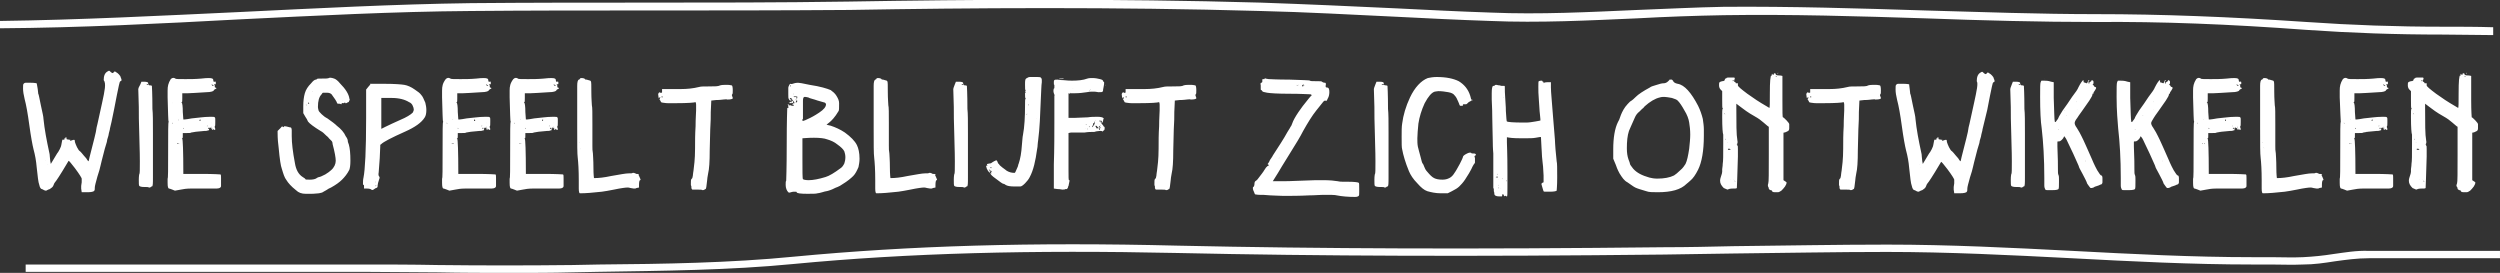
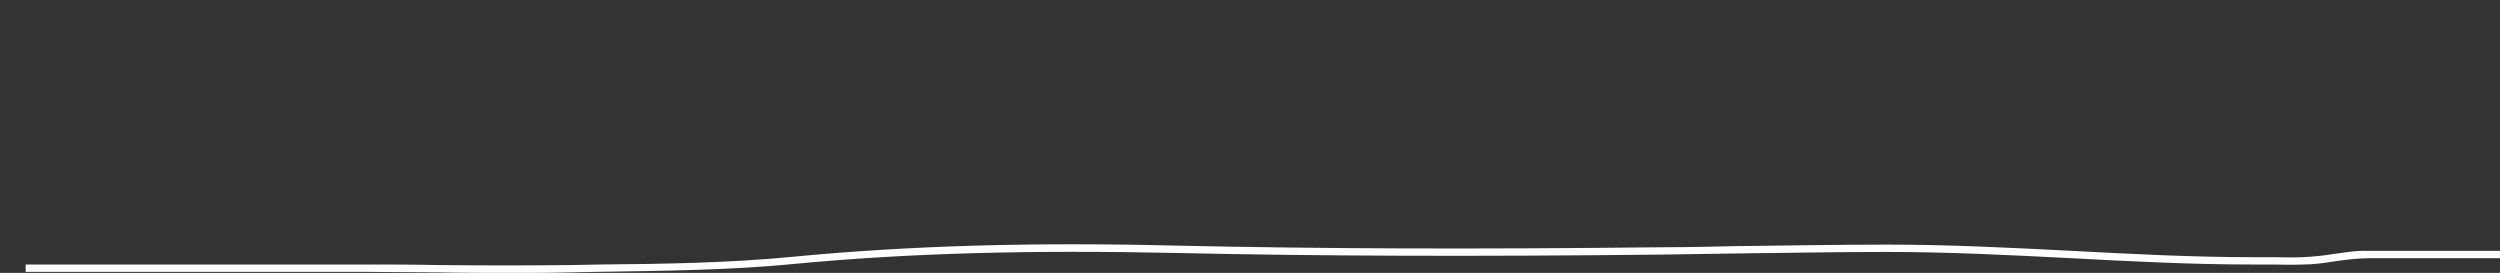
<svg xmlns="http://www.w3.org/2000/svg" version="1.1" x="0px" y="0px" width="477.3px" height="52.1px" viewBox="0 0 477.3 52.1" style="enable-background:new 0 0 477.3 52.1;" xml:space="preserve">
  <rect x="0" y="0" width="477.3" height="52.1" fill="#333333" stroke="none" />
  <style type="text/css">
	.st0{fill:#FFFFFF;}
</style>
  <g id="Laag_1">
    <g>
-       <path class="st0" d="M461.3,36.2c0.2-0.1,0.5-0.2,1-0.2c0.5,0,0.7,0,0.8-0.1c0-0.1,0.1-2.1,0.2-6c0-0.2,0-0.5,0-0.8    c0-0.3,0-0.5,0-0.6c0-0.5,0-0.7-0.1-0.7c0,0-0.1,0,0-0.1c0-0.1,0-0.1-0.1-0.1l0-0.1c0.1,0,0.2-0.3,0.1-0.7    c-0.2-1.1-0.2-3.2-0.2-6.3c0-0.5,0-0.7,0-0.7c0,0,0.4,0.3,1.2,0.9c0.9,0.7,1.9,1.3,2.8,1.8c0.2,0.1,0.6,0.4,1.2,0.9    c0.6,0.5,0.9,0.8,1,0.8v5.3c0,3.5,0,5.3-0.1,5.5c-0.1,0.3-0.2,0.5,0,0.7c0,0,0.1,0.1,0.1,0.3c0,0.1,0.1,0.2,0.3,0.3    c0.2,0,0.3,0.1,0.3,0.1c0,0.2,0.2,0.3,0.6,0.3c0.1,0,0.3,0,0.4,0c0.1,0,0.2,0,0.2,0c0.1,0,0.3-0.1,0.6-0.3    c0.2-0.2,0.5-0.5,0.7-0.8c0.2-0.3,0.3-0.6,0.3-0.7c0-0.1-0.1-0.2-0.3-0.3l-0.3-0.2v-4.4c0-3,0-4.5,0-4.6c0-0.1,0.1-0.1,0.2-0.1    c0.1,0,0.3-0.1,0.5-0.2c0.3-0.1,0.4-0.3,0.4-0.6c0-0.2,0-0.4,0-0.5c0-0.1,0-0.2,0-0.3c0-0.1-0.2-0.4-0.5-0.7    c-0.4-0.4-0.6-0.6-0.7-0.6c0,0-0.1-1.1-0.1-3.2v-2.8c0-1.2,0-1.8,0-1.9c0,0-0.3-0.1-0.7-0.1c-0.4,0-0.6-0.1-0.6-0.3    c0-0.1-0.1-0.1-0.2-0.1c0,0-0.1,0-0.1,0c0,0-0.1,0,0,0.1l0,0.1c-0.2,0.1-0.3,0.1-0.3,0c0-0.1,0-0.1-0.1-0.1c0,0-0.1,0.1,0,0.2    c0,0.1,0,0.2-0.1,0.1h0c-0.2,0-0.3,1.1-0.3,3.4c0,1.9,0,2.8-0.1,2.8c0,0-0.2-0.1-0.5-0.3c-1.4-0.8-2.6-1.6-3.7-2.4    c-1.2-0.9-1.8-1.4-1.8-1.6v-0.1c0,0,0-0.1,0-0.1c0-0.1,0-0.1,0-0.2c0,0-0.1,0-0.2,0c-0.2,0-0.2,0-0.2,0c0-0.1,0-0.1-0.1-0.2    c-0.1-0.1-0.1-0.1-0.2-0.1c-0.1,0,0-0.2,0.1-0.6v-0.1c0,0,0,0-0.1-0.1c0,0-0.1,0-0.1,0c-0.1,0-0.1,0-0.2,0c-0.1,0-0.3,0-0.6,0    c-0.3,0-0.5,0-0.6,0.1c0,0.1-0.1,0.1-0.2,0.1c0,0-0.1,0.1-0.1,0.2c0,0.2-0.2,0.3-0.5,0.3c-0.3,0.1-0.4,0.1-0.5,0.2    c-0.1,0.1-0.1,0.3-0.1,0.6c0,0.3,0.1,0.6,0.3,0.8l0.3,0.3v1.6c0,1.1,0,1.7,0.1,1.7c0.1,0.1,0.1,0.1,0,0.1c-0.1,0-0.1,0.5-0.1,1.5    c0,2.1,0.1,3.2,0.2,3.4v0.1c0,0,0,0,0,0c0,0,0,0,0,0h0c0,0.2,0,0.8,0,1.8c0,2,0,3.2-0.1,3.7c0,0.5-0.1,0.8-0.1,1v0.3v0.2    c0,0.2-0.1,0.5-0.2,0.8c-0.1,0.3-0.2,0.6-0.2,0.9c0,0.5,0.2,0.9,0.7,1.4L461.3,36.2z M470.6,14.6c-0.1,0-0.1-0.1-0.1-0.1    c0,0,0,0,0.1,0c0.1,0.1,0.2,0.1,0.1,0.2C470.7,14.7,470.7,14.6,470.6,14.6 M462.1,15.1C462.2,15.1,462.2,15.1,462.1,15.1    C462.1,15.2,462.1,15.2,462.1,15.1C462,15.1,462,15.1,462.1,15.1 M462.4,15.5c-0.1,0-0.1,0-0.1-0.1c0,0,0-0.1,0.1-0.1    c0,0,0.1,0,0.1,0.1C462.5,15.4,462.4,15.5,462.4,15.5 M462.3,15.7C462.2,15.7,462.2,15.7,462.3,15.7    C462.2,15.7,462.2,15.6,462.3,15.7C462.3,15.6,462.3,15.7,462.3,15.7C462.3,15.7,462.3,15.7,462.3,15.7 M460.7,21.3    C460.7,21.3,460.7,21.3,460.7,21.3C460.7,21.2,460.7,21.2,460.7,21.3C460.8,21.2,460.8,21.2,460.7,21.3    C460.8,21.3,460.8,21.3,460.7,21.3 M460.7,21.6C460.7,21.5,460.7,21.6,460.7,21.6c0.1,0.1,0.1,0.1,0.1,0.2    C460.7,21.8,460.7,21.7,460.7,21.6C460.7,21.6,460.7,21.6,460.7,21.6 M460.9,21.8C461,21.8,461,21.8,460.9,21.8    C460.9,21.9,460.8,21.9,460.9,21.8C460.8,21.8,460.8,21.8,460.9,21.8 M460.7,23C460.6,23,460.6,23,460.7,23c0-0.1,0-0.1,0-0.1    S460.7,22.9,460.7,23C460.7,23,460.7,23,460.7,23 M460.9,26.5C460.9,26.5,460.9,26.5,460.9,26.5c0.1,0,0.1,0.1,0.1,0.1    C460.9,26.7,460.9,26.7,460.9,26.5C460.9,26.6,460.9,26.6,460.9,26.5 M462.7,26.7C462.7,26.7,462.8,26.7,462.7,26.7    C462.8,26.7,462.8,26.7,462.7,26.7C462.8,26.8,462.8,26.8,462.7,26.7C462.8,26.8,462.7,26.8,462.7,26.7 M461.3,27.2    C461.4,27.2,461.4,27.3,461.3,27.2C461.3,27.3,461.3,27.3,461.3,27.2C461.2,27.3,461.2,27.2,461.3,27.2 M461,27.3c0,0,0,0.1,0,0.1    V27.3C461,27.3,461,27.3,461,27.3 M461.9,28.5C461.9,28.5,461.9,28.5,461.9,28.5c0,0.1-0.1,0.1-0.2,0.1s-0.2,0-0.2,0    c-0.1,0-0.1,0-0.1-0.1c0-0.1,0-0.1,0.1-0.1c0,0,0.1,0,0.1,0c0,0,0.1,0,0.1,0L461.9,28.5C461.9,28.5,461.9,28.4,461.9,28.5     M461.2,32.5C461.2,32.5,461.1,32.5,461.2,32.5C461.2,32.5,461.2,32.5,461.2,32.5C461.2,32.5,461.2,32.5,461.2,32.5 M461.9,34.3    C461.9,34.2,462,34.2,461.9,34.3C462,34.2,462,34.2,461.9,34.3C462,34.3,462,34.3,461.9,34.3C462,34.3,461.9,34.3,461.9,34.3     M462.5,34.3C462.5,34.3,462.5,34.3,462.5,34.3C462.5,34.2,462.5,34.2,462.5,34.3C462.5,34.2,462.6,34.2,462.5,34.3    C462.6,34.3,462.5,34.3,462.5,34.3 M462.7,34.5c0.1,0.1,0.2,0.1,0.1,0.2C462.7,34.6,462.6,34.5,462.7,34.5 M470.9,14.2    c0.1-0.2,0.1-0.3,0.1-0.3c-0.1,0-0.1,0-0.1,0.1C470.9,14.2,470.9,14.2,470.9,14.2 M454.6,25.1C454.6,25.1,454.6,25.1,454.6,25.1    C454.5,25.1,454.5,25.1,454.6,25.1C454.5,25.2,454.5,25.2,454.6,25.1C454.6,25.2,454.6,25.2,454.6,25.1 M446.7,17.3    c0,0.1,0,0.3,0,0.6c0,0.3,0,0.5,0,0.7c0.1,3,0.2,4.5,0.2,4.6c0,0,0,0.1,0,0.1c-0.1,0-0.1,1.8-0.1,5.4c0,3.6,0,5.4-0.1,5.4    c0,0,0,0.3,0,0.8c0,0.8,0.1,1.1,0.3,1.1c0.1,0,0.3,0.1,0.6,0.2l0.5,0.2l1.1-0.2c0.5-0.1,1.1-0.2,1.8-0.2c0.1,0,0.4,0,1,0    c0.5,0,1,0,1.4,0c0.3,0,0.7,0,1.1,0c0.4,0,0.7,0,0.8,0c0.7,0,1.1,0,1.3-0.1c0.2-0.1,0.3-0.2,0.3-0.4v-0.3v-1.2    c0-0.4,0-0.6-0.1-0.7c0,0-1.3-0.1-3.6-0.1l-3.5,0v-0.2c0-4.2-0.1-6.4-0.2-6.5c-0.1,0-0.1-0.1,0-0.1c0.1,0,0.1-0.2,0.1-0.5v-0.5    h0.7c0.5,0,0.8,0,0.9-0.1c0.4-0.1,1.2-0.2,2.5-0.3c0.3,0,0.5,0,0.7-0.1c0.2,0,0.3-0.1,0.2-0.2c0-0.1,0-0.1,0.1-0.1l0.1-0.3    c0,0,0,0,0.1,0.1c0.1,0.1,0.2,0.1,0.2,0.1v0.1c0,0.1,0,0.1,0,0.1c0,0,0,0,0.1-0.1c0,0,0.1-0.1,0.1,0c0,0,0.1,0.1,0.2,0.1    c0.1,0.1,0.1,0.1,0.2,0.1c0.1,0,0.1-0.1,0.1-0.2s-0.1-0.2-0.1-0.3c0-0.1,0-0.2,0-0.2c0.1,0,0.1-0.3,0.1-0.8v-0.4    c0-0.3,0-0.4-0.1-0.5c-0.1-0.1-0.2-0.1-0.5-0.1c0,0-0.1,0-0.2,0c-0.1,0-0.2,0-0.3,0c-1.1,0-2.2,0.2-3.4,0.3    c-0.6,0.1-1.1,0.2-1.3,0.2h-0.3l-0.1-1.4c0-1.1-0.1-1.7-0.2-1.8c-0.1,0-0.1-0.1,0-0.1c0.1,0,0.1-0.3,0.1-0.8v-0.9h1.1    c0.6,0,1.7-0.1,3.5-0.2c0.9,0,1.3-0.2,1.4-0.3c0-0.1,0.1-0.2,0.3-0.3c0.3-0.1,0.3-0.2,0-0.3c-0.1,0-0.1-0.1-0.1-0.3    c0-0.1,0-0.2-0.1-0.2c0,0,0,0,0-0.1c0,0,0.1-0.1,0.1,0c0.1,0,0.2,0,0.2-0.1s0-0.2,0-0.3c0-0.1-0.1-0.2-0.2-0.1c-0.1,0-0.2,0-0.2,0    c0,0-0.1-0.2-0.1-0.4c0-0.2-0.3-0.3-0.8-0.3c-0.3,0-0.8,0-1.5,0.1c-1.1,0.1-2.1,0.1-3,0.1c-1.2,0-1.8,0-1.9-0.1    c-0.3-0.2-0.6-0.2-0.9,0.1C446.8,15.9,446.7,16.5,446.7,17.3 M455.1,16.3c0,0-0.1-0.1-0.1-0.1c0-0.1,0.1-0.1,0.2,0    c0.2,0.1,0.3,0.2,0.1,0.2C455.3,16.4,455.2,16.4,455.1,16.3 M447.6,19.7C447.5,19.7,447.5,19.7,447.6,19.7    C447.5,19.6,447.5,19.6,447.6,19.7C447.6,19.6,447.6,19.6,447.6,19.7C447.6,19.7,447.6,19.7,447.6,19.7 M448.7,22.8l0.2-0.2    l-0.1,0.1C448.8,22.8,448.7,22.8,448.7,22.8 M448.8,23C448.8,23,448.8,23,448.8,23c0-0.1,0-0.1,0-0.1    C448.8,22.9,448.8,22.9,448.8,23C448.8,23,448.8,23,448.8,23 M452.8,23.1C452.7,23.1,452.7,23.1,452.8,23.1c0-0.1,0-0.1,0-0.2    c0.1-0.1,0.2-0.1,0.2,0C453,23,452.9,23.1,452.8,23.1 M455.1,23.5C455.1,23.5,455,23.4,455.1,23.5    C455.1,23.4,455.1,23.5,455.1,23.5C455.1,23.5,455.1,23.5,455.1,23.5 M447.5,23.5c0-0.1,0-0.1,0-0.1c0.1,0.1,0.1,0.2,0.1,0.2    C447.6,23.6,447.5,23.6,447.5,23.5 M454.2,24.1c-0.1,0-0.1,0-0.1,0c0,0,0-0.1,0.1-0.1C454.3,24,454.3,24,454.2,24.1L454.2,24.1z     M455.1,24.2C455.1,24.2,455.1,24.2,455.1,24.2c0.1,0,0.1,0.1,0.1,0.1C455.1,24.4,455,24.4,455.1,24.2    C455,24.3,455.1,24.3,455.1,24.2 M449.7,24.4C449.7,24.4,449.7,24.4,449.7,24.4c0.1,0.1,0.1,0.1,0.1,0.2    C449.7,24.6,449.6,24.6,449.7,24.4C449.6,24.4,449.6,24.4,449.7,24.4 M454.4,24.6c-0.1,0-0.1,0-0.1-0.1c0-0.1,0-0.1,0.1-0.1    c0.1,0,0.1,0,0.1,0.1C454.5,24.5,454.5,24.6,454.4,24.6 M454.7,24.6c-0.1,0-0.1,0-0.1-0.1c0-0.1,0-0.1,0.1-0.1    C454.7,24.4,454.8,24.4,454.7,24.6C454.8,24.5,454.7,24.6,454.7,24.6 M455.1,24.8L455.1,24.8c0-0.1,0-0.2,0.1-0.2    c0.1,0,0.1,0,0.1,0.1C455.3,24.8,455.3,24.8,455.1,24.8 M451.5,25.1C451.5,25.1,451.5,25.1,451.5,25.1    C451.6,25.1,451.6,25.1,451.5,25.1C451.6,25.2,451.6,25.2,451.5,25.1C451.5,25.2,451.5,25.2,451.5,25.1 M451.8,25.2    C451.8,25.2,451.7,25.2,451.8,25.2C451.7,25.1,451.8,25.1,451.8,25.2C451.8,25.1,451.9,25.1,451.8,25.2    C451.9,25.2,451.8,25.2,451.8,25.2 M448.5,27.3C448.5,27.3,448.5,27.3,448.5,27.3c0.1,0.1,0.1,0.1,0.1,0.2    C448.5,27.5,448.5,27.5,448.5,27.3C448.5,27.4,448.5,27.3,448.5,27.3 M448.8,27.3C448.8,27.3,448.8,27.3,448.8,27.3    c0.1,0.1,0.1,0.1,0.1,0.2C448.8,27.5,448.8,27.5,448.8,27.3C448.8,27.4,448.8,27.3,448.8,27.3 M447.6,15.4    C447.7,15.4,447.7,15.3,447.6,15.4c0.1-0.1,0-0.2,0-0.2c-0.1,0-0.1,0-0.1,0.1C447.5,15.3,447.6,15.4,447.6,15.4 M447.8,15.2    C447.9,15.2,447.9,15.2,447.8,15.2c0-0.1,0-0.1,0-0.1C447.8,15.1,447.8,15.1,447.8,15.2C447.8,15.2,447.8,15.2,447.8,15.2     M442.8,33.2c0,0-0.1,0-0.2-0.1c-0.1,0-0.2-0.1-0.3-0.1c-0.1,0-0.1,0-0.2,0c-0.1,0.1-0.3,0.1-0.8,0.1c-0.5,0-1.6,0.2-3.3,0.5    c-1.4,0.3-2.4,0.4-3.2,0.4h-0.1c0,0-0.1-0.7-0.1-1.9c0-1.6-0.1-2.5-0.1-2.8c-0.1-0.5-0.1-0.9-0.1-1.5c0-0.4,0-0.8,0-1.1    c0-0.4,0-1.5,0-3.1c0-2,0-3.2-0.1-3.5c0-0.3-0.1-1.2-0.1-2.5c0-1.3,0-2-0.1-2.1l-0.1-0.1l-0.7-0.2c-0.2,0-0.3,0-0.3-0.1    c-0.1-0.1-0.3-0.2-0.7-0.2c-0.2,0-0.3,0.1-0.3,0.2c0,0-0.1,0.1-0.2,0.1c-0.2,0.1-0.3,0.5-0.3,1.2c0,0.5,0,0.9,0,1.3    c0,0.3,0,0.8,0,1.5c0,0.7,0,1.6,0,2.7c0,1,0,1.9,0,2.6c0,3.1,0,4.9,0.1,5.6c0.1,0.9,0.2,2.3,0.2,4.4V35c0,0.3,0,0.6,0,1    c0,0.6,0.1,0.9,0.2,0.9h0.2c0.9,0,2.2-0.1,4-0.3c0.6-0.1,1.4-0.2,2.3-0.4c1.4-0.3,2.3-0.4,2.6-0.4c0.1,0,0.3,0,0.6,0.1    c0.2,0,0.4,0.1,0.6,0.1c0.2,0,0.4,0,0.5-0.1l0.5-0.1v-0.5c0-0.6,0.1-0.9,0.2-0.9c0,0,0.1,0,0.1-0.1c0-0.1-0.1-0.2-0.2-0.5    s-0.2-0.4-0.2-0.4C443.5,33.3,443.3,33.2,442.8,33.2 M431.9,27.3C431.9,27.3,431.9,27.3,431.9,27.3c0-0.1,0-0.1,0-0.1    C432,27.2,432,27.2,431.9,27.3C432,27.3,432,27.3,431.9,27.3 M432.2,28.2C432.2,28.2,432.2,28.2,432.2,28.2c0-0.1,0-0.1,0-0.1    C432.2,28.1,432.3,28.1,432.2,28.2C432.3,28.2,432.2,28.2,432.2,28.2 M432.2,28.4C432.2,28.4,432.2,28.4,432.2,28.4    C432.3,28.4,432.3,28.5,432.2,28.4C432.2,28.5,432.2,28.5,432.2,28.4C432.2,28.5,432.2,28.4,432.2,28.4 M426.6,25.1    C426.6,25.1,426.6,25.1,426.6,25.1C426.5,25.1,426.5,25.1,426.6,25.1C426.5,25.2,426.5,25.2,426.6,25.1    C426.6,25.2,426.6,25.2,426.6,25.1 M418.7,17.3c0,0.1,0,0.3,0,0.6c0,0.3,0,0.5,0,0.7c0.1,3,0.1,4.5,0.2,4.6c0,0,0,0.1,0,0.1    c-0.1,0-0.1,1.8-0.1,5.4c0,3.6,0,5.4-0.1,5.4c0,0,0,0.3,0,0.8c0,0.8,0.1,1.1,0.3,1.1c0.1,0,0.3,0.1,0.6,0.2l0.5,0.2l1.1-0.2    c0.5-0.1,1.1-0.2,1.8-0.2c0.1,0,0.4,0,1,0c0.5,0,1,0,1.4,0c0.3,0,0.7,0,1.1,0c0.4,0,0.7,0,0.8,0c0.7,0,1.1,0,1.3-0.1    c0.2-0.1,0.3-0.2,0.3-0.4v-0.3v-1.2c0-0.4,0-0.6-0.1-0.7c0,0-1.3-0.1-3.6-0.1l-3.5,0v-0.2c0-4.2-0.1-6.4-0.2-6.5    c-0.1,0-0.1-0.1,0-0.1c0.1,0,0.1-0.2,0.1-0.5v-0.5h0.7c0.5,0,0.8,0,0.9-0.1c0.4-0.1,1.2-0.2,2.5-0.3c0.3,0,0.5,0,0.7-0.1    c0.2,0,0.3-0.1,0.2-0.2c0-0.1,0-0.1,0.1-0.1l0.1-0.3c0,0,0,0,0.1,0.1c0.1,0.1,0.2,0.1,0.2,0.1v0.1c0,0.1,0,0.1,0,0.1    c0,0,0,0,0.1-0.1c0,0,0.1-0.1,0.1,0c0,0,0.1,0.1,0.2,0.1c0.1,0.1,0.2,0.1,0.2,0.1c0.1,0,0.1-0.1,0.1-0.2s-0.1-0.2-0.1-0.3    c0-0.1,0-0.2,0-0.2c0.1,0,0.1-0.3,0.1-0.8v-0.4c0-0.3,0-0.4-0.1-0.5c-0.1-0.1-0.2-0.1-0.5-0.1c0,0-0.1,0-0.2,0c-0.1,0-0.2,0-0.3,0    c-1.1,0-2.2,0.2-3.4,0.3c-0.6,0.1-1.1,0.2-1.3,0.2h-0.3l-0.1-1.4c0-1.1-0.1-1.7-0.2-1.8c-0.1,0-0.1-0.1,0-0.1    c0.1,0,0.1-0.3,0.1-0.8v-0.9h1.1c0.6,0,1.7-0.1,3.5-0.2c0.9,0,1.3-0.2,1.4-0.3c0-0.1,0.1-0.2,0.3-0.3c0.3-0.1,0.3-0.2,0-0.3    c-0.1,0-0.1-0.1-0.1-0.3c0-0.1,0-0.2-0.1-0.2c0,0,0,0,0-0.1c0,0,0.1-0.1,0.1,0c0.1,0,0.2,0,0.2-0.1c0-0.1,0-0.2,0-0.3    c0-0.1-0.1-0.2-0.2-0.1c-0.1,0-0.2,0-0.2,0c0,0-0.1-0.2-0.1-0.4c0-0.2-0.3-0.3-0.8-0.3c-0.3,0-0.8,0-1.5,0.1    c-1.1,0.1-2.1,0.1-3,0.1c-1.2,0-1.9,0-1.9-0.1c-0.3-0.2-0.6-0.2-0.9,0.1C418.8,15.9,418.7,16.5,418.7,17.3 M427.1,16.3    c0,0-0.1-0.1-0.1-0.1c0-0.1,0.1-0.1,0.2,0c0.2,0.1,0.3,0.2,0.1,0.2C427.3,16.4,427.2,16.4,427.1,16.3 M419.6,19.7    C419.5,19.7,419.5,19.7,419.6,19.7C419.5,19.6,419.5,19.6,419.6,19.7C419.6,19.6,419.6,19.6,419.6,19.7    C419.6,19.7,419.6,19.7,419.6,19.7 M420.7,22.8l0.2-0.2l-0.1,0.1C420.8,22.8,420.7,22.8,420.7,22.8 M420.8,23    C420.8,23,420.8,23,420.8,23c0-0.1,0-0.1,0-0.1C420.8,22.9,420.8,22.9,420.8,23C420.8,23,420.8,23,420.8,23 M424.8,23.1    C424.7,23.1,424.7,23.1,424.8,23.1c0-0.1,0-0.1,0-0.2c0.1-0.1,0.2-0.1,0.2,0C425,23,424.9,23.1,424.8,23.1 M427.1,23.5    C427.1,23.5,427.1,23.4,427.1,23.5C427.1,23.4,427.1,23.5,427.1,23.5C427.1,23.5,427.1,23.5,427.1,23.5 M419.5,23.5    c0-0.1,0-0.1,0-0.1c0.1,0.1,0.1,0.2,0.1,0.2C419.6,23.6,419.5,23.6,419.5,23.5 M426.3,24.1c-0.1,0-0.1,0-0.1,0c0,0,0-0.1,0.1-0.1    C426.3,24,426.3,24,426.3,24.1L426.3,24.1z M427.1,24.2C427.1,24.2,427.1,24.2,427.1,24.2c0.1,0,0.1,0.1,0.1,0.1    C427.1,24.4,427.1,24.4,427.1,24.2C427.1,24.3,427.1,24.3,427.1,24.2 M421.7,24.4C421.7,24.4,421.7,24.4,421.7,24.4    c0.1,0.1,0.1,0.1,0.1,0.2C421.7,24.6,421.6,24.6,421.7,24.4C421.6,24.4,421.6,24.4,421.7,24.4 M426.4,24.6c-0.1,0-0.1,0-0.1-0.1    c0-0.1,0-0.1,0.1-0.1c0.1,0,0.1,0,0.1,0.1C426.5,24.5,426.5,24.6,426.4,24.6 M426.7,24.6c-0.1,0-0.1,0-0.1-0.1    c0-0.1,0-0.1,0.1-0.1C426.8,24.4,426.8,24.4,426.7,24.6C426.8,24.5,426.8,24.6,426.7,24.6 M427.2,24.8L427.2,24.8    c0-0.1,0-0.2,0.1-0.2c0.1,0,0.1,0,0.1,0.1C427.3,24.8,427.3,24.8,427.2,24.8 M423.5,25.1C423.5,25.1,423.5,25.1,423.5,25.1    C423.6,25.1,423.6,25.1,423.5,25.1C423.6,25.2,423.6,25.2,423.5,25.1C423.5,25.2,423.5,25.2,423.5,25.1 M423.8,25.2    C423.8,25.2,423.8,25.2,423.8,25.2C423.8,25.1,423.8,25.1,423.8,25.2C423.8,25.1,423.9,25.1,423.8,25.2    C423.9,25.2,423.8,25.2,423.8,25.2 M420.5,27.3C420.5,27.3,420.5,27.3,420.5,27.3c0.1,0.1,0.1,0.1,0.1,0.2    C420.5,27.5,420.5,27.5,420.5,27.3C420.5,27.4,420.5,27.3,420.5,27.3 M420.8,27.3C420.8,27.3,420.8,27.3,420.8,27.3    c0.1,0.1,0.1,0.1,0.1,0.2C420.8,27.5,420.8,27.5,420.8,27.3C420.8,27.4,420.8,27.3,420.8,27.3 M419.6,15.4    C419.7,15.4,419.7,15.3,419.6,15.4c0.1-0.1,0-0.2,0-0.2c-0.1,0-0.1,0-0.1,0.1C419.5,15.3,419.6,15.4,419.6,15.4 M419.8,15.2    C419.9,15.2,419.9,15.2,419.8,15.2c0-0.1,0-0.1,0-0.1C419.8,15.1,419.8,15.1,419.8,15.2C419.8,15.2,419.8,15.2,419.8,15.2     M412.5,15.8L412.5,15.8c-0.1-0.1-0.1-0.2-0.1-0.2l0-0.2c0-0.1-0.1-0.1-0.2,0c-0.1,0.1-0.4,0.5-0.8,1.3c-0.1,0.3-0.5,0.9-1.2,1.8    c-0.6,0.9-1.2,1.8-1.8,2.6c-0.5,0.8-0.8,1.3-0.8,1.4l-0.1,0.2c-0.1,0.1-0.2,0.3-0.3,0.4c-0.1,0.2-0.2,0.2-0.2,0.2    c0,0-0.1,0-0.1-0.1c-0.1-0.4-0.1-1.9-0.2-4.5l0-3l-0.5-0.1c-0.6-0.2-1-0.2-1.4-0.2c-0.2,0-0.4,0-0.4,0c-0.1,0-0.1,0.1-0.2,0.3    c-0.1,0.2-0.1,1.1-0.1,2.8c0,2.7,0.2,4.7,0.3,6c0.3,2.6,0.5,5.8,0.5,9.5v0.9v0.5c0,0.4,0.1,0.6,0.2,0.8c0.1,0.1,0.2,0.1,0.4,0.1    c0,0,0.2,0,0.4,0c0.2,0,0.4,0,0.6,0c0.7,0,1-0.1,1.1-0.2c0.1-0.1,0.1-0.6,0.1-1.4v-0.5c0-0.3,0-0.6-0.1-0.8    c-0.1-0.2-0.1-0.5-0.1-1c0-0.8,0-2.3-0.1-4.4c0-0.5,0-0.8,0-0.9c0-0.1,0.1-0.1,0.1-0.1h0.1l0.1,0c0.2,0,0.5-0.2,0.8-0.6l0.2-0.4    l0.3,0.4c0.2,0.3,0.6,1.3,1.4,2.9c0.7,1.6,1.1,2.4,1.1,2.5c0,0.1,0.2,0.5,0.7,1.4c0.5,0.9,0.7,1.4,0.8,1.6c0,0.2,0.2,0.4,0.4,0.7    c0.2,0.3,0.3,0.4,0.4,0.4c0.1,0,0.3,0,0.5-0.1c0.1-0.1,0.3-0.2,0.7-0.3c0.4-0.1,0.6-0.3,0.8-0.3c0.1-0.1,0.2-0.2,0.2-0.4    c0-0.1,0-0.2,0-0.4c0-0.2,0-0.3,0-0.4c0-0.3-0.1-0.5-0.2-0.5c-0.2,0-0.4-0.4-0.8-1c-0.3-0.5-0.5-1-0.7-1.4c-0.2-0.4-0.4-1-0.7-1.6    c-0.2-0.5-0.5-1.1-0.8-1.8c-0.3-0.7-0.6-1.3-0.8-1.7c-0.2-0.4-0.5-1-0.9-1.6c-0.3-0.4-0.4-0.7-0.4-0.9c0-0.2,0.2-0.5,0.5-1    c0.1-0.2,0.4-0.6,0.9-1.3c0.5-0.7,1-1.4,1.4-2c0.4-0.6,0.6-1,0.6-1.2c0-0.1,0-0.1,0-0.1c0,0,0.1,0,0.1,0c0.1,0,0.1-0.1,0.1-0.2    c0-0.1,0.1-0.2,0.1-0.2c0,0,0.1-0.1,0.2-0.3c0.1-0.2,0.2-0.3,0.2-0.4c0-0.1-0.1-0.2-0.2-0.2c-0.1,0-0.2-0.1-0.2-0.2    c-0.1-0.1-0.2-0.2-0.2-0.2h-0.1c0,0,0,0,0,0c0.1-0.1,0.2-0.2,0.2-0.4c0-0.2,0-0.3-0.1-0.4c-0.1,0-0.1-0.1-0.2-0.1    c-0.1,0-0.1,0.1-0.1,0.1c0,0.1,0,0.1-0.2,0.2c-0.1,0.1-0.2,0.1-0.2,0.2c0,0.1,0,0.2-0.1,0.2c0,0-0.1,0-0.1,0c0,0,0,0,0.1-0.1    c0.1,0,0.1-0.1,0-0.1c-0.1,0-0.1-0.1-0.1-0.2c0.1-0.1,0.1-0.2,0.2-0.2c0-0.1,0-0.1-0.1-0.1c-0.1,0-0.1,0.1-0.2,0.3    c-0.1,0.2-0.1,0.3-0.2,0.3C412.5,15.7,412.5,15.7,412.5,15.8 M411.1,19.5C411,19.5,411,19.5,411.1,19.5c-0.1-0.1,0-0.1,0-0.1    C411.1,19.4,411.1,19.4,411.1,19.5C411.1,19.5,411.1,19.5,411.1,19.5 M410.1,20.2C410.1,20.2,410.1,20.2,410.1,20.2    C410.1,20.2,410.1,20.2,410.1,20.2C410.1,20.2,410.2,20.2,410.1,20.2C410.2,20.2,410.1,20.2,410.1,20.2 M411.8,20.2    C411.8,20.2,411.8,20.2,411.8,20.2C411.8,20.2,411.8,20.2,411.8,20.2C411.8,20.2,411.8,20.2,411.8,20.2    C411.8,20.2,411.8,20.2,411.8,20.2 M411.2,20.9L411.2,20.9C411.3,21,411.3,21,411.2,20.9C411.2,21.1,411.2,21.1,411.2,20.9    C411.1,21,411.1,20.9,411.2,20.9 M408.9,21.2C408.9,21.2,408.8,21.2,408.9,21.2c0-0.1,0-0.1,0-0.1    C408.9,21.1,408.9,21.1,408.9,21.2C408.9,21.2,408.9,21.2,408.9,21.2 M409.1,22.1C409.1,22.1,409.1,22.1,409.1,22.1    c0-0.1,0-0.1,0-0.1C409.2,22,409.2,22,409.1,22.1C409.2,22.1,409.2,22.1,409.1,22.1 M407.6,24.7C407.6,24.7,407.6,24.7,407.6,24.7    c0.1,0,0.1,0.1,0,0.1C407.6,24.8,407.6,24.8,407.6,24.7C407.6,24.7,407.6,24.7,407.6,24.7 M412.9,30.8    C412.8,30.8,412.8,30.8,412.9,30.8c-0.1-0.1,0-0.1,0-0.1C412.9,30.7,412.9,30.7,412.9,30.8C412.9,30.8,412.9,30.8,412.9,30.8     M405.7,15L405.7,15C405.6,15.1,405.6,15.1,405.7,15C405.6,15.1,405.6,15.1,405.7,15C405.7,15,405.7,15,405.7,15 M405.1,15.1    l-0.3,0l0.2,0C405,15,405,15.1,405.1,15.1 M397.9,15.8L397.9,15.8c-0.1-0.1-0.1-0.2-0.1-0.2l0-0.2c0-0.1-0.1-0.1-0.2,0    c-0.1,0.1-0.4,0.5-0.8,1.3c-0.1,0.3-0.5,0.9-1.2,1.8c-0.6,0.9-1.2,1.8-1.8,2.6c-0.5,0.8-0.8,1.3-0.8,1.4l-0.1,0.2    c-0.1,0.1-0.2,0.3-0.3,0.4c-0.1,0.2-0.2,0.2-0.2,0.2c0,0-0.1,0-0.1-0.1c-0.1-0.4-0.1-1.9-0.2-4.5l0-3l-0.5-0.1    c-0.6-0.2-1-0.2-1.4-0.2c-0.2,0-0.4,0-0.4,0c-0.1,0-0.1,0.1-0.2,0.3c-0.1,0.2-0.1,1.1-0.1,2.8c0,2.7,0.1,4.7,0.3,6    c0.3,2.6,0.5,5.8,0.5,9.5v0.9v0.5c0,0.4,0.1,0.6,0.2,0.8c0.1,0.1,0.2,0.1,0.4,0.1c0,0,0.2,0,0.4,0c0.2,0,0.4,0,0.6,0    c0.7,0,1-0.1,1.1-0.2c0.1-0.1,0.1-0.6,0.1-1.4v-0.5c0-0.3,0-0.6-0.1-0.8c-0.1-0.2-0.1-0.5-0.1-1c0-0.8,0-2.3-0.1-4.4    c0-0.5,0-0.8,0-0.9c0-0.1,0.1-0.1,0.1-0.1h0.1l0.1,0c0.2,0,0.5-0.2,0.8-0.6l0.2-0.4l0.3,0.4c0.2,0.3,0.6,1.3,1.4,2.9    c0.7,1.6,1.1,2.4,1.1,2.5c0,0.1,0.2,0.5,0.7,1.4c0.5,0.9,0.7,1.4,0.8,1.6c0,0.2,0.2,0.4,0.4,0.7c0.2,0.3,0.3,0.4,0.4,0.4    c0.1,0,0.3,0,0.5-0.1c0.1-0.1,0.3-0.2,0.7-0.3c0.4-0.1,0.6-0.3,0.8-0.3c0.1-0.1,0.2-0.2,0.2-0.4c0-0.1,0-0.2,0-0.4    c0-0.2,0-0.3,0-0.4c0-0.3-0.1-0.5-0.2-0.5c-0.2,0-0.4-0.4-0.8-1c-0.3-0.5-0.5-1-0.7-1.4c-0.2-0.4-0.4-1-0.7-1.6    c-0.2-0.5-0.5-1.1-0.8-1.8c-0.3-0.7-0.6-1.3-0.8-1.7c-0.2-0.4-0.5-1-0.9-1.6c-0.3-0.4-0.4-0.7-0.4-0.9c0-0.2,0.1-0.5,0.5-1    c0.1-0.2,0.4-0.6,0.9-1.3c0.5-0.7,1-1.4,1.4-2c0.4-0.6,0.6-1,0.6-1.2c0-0.1,0-0.1,0-0.1c0,0,0.1,0,0.1,0c0.1,0,0.1-0.1,0.1-0.2    c0-0.1,0.1-0.2,0.1-0.2c0,0,0.1-0.1,0.2-0.3c0.1-0.2,0.2-0.3,0.2-0.4c0-0.1-0.1-0.2-0.2-0.2c-0.1,0-0.2-0.1-0.2-0.2    c-0.1-0.1-0.2-0.2-0.2-0.2h-0.1c0,0,0,0,0,0c0.1-0.1,0.2-0.2,0.2-0.4c0-0.2,0-0.3-0.1-0.4c-0.1,0-0.1-0.1-0.2-0.1    c-0.1,0-0.1,0.1-0.1,0.1c0,0.1,0,0.1-0.2,0.2c-0.1,0.1-0.2,0.1-0.2,0.2c0,0.1,0,0.2-0.1,0.2c0,0-0.1,0-0.1,0c0,0,0,0,0.1-0.1    c0.1,0,0.1-0.1,0-0.1c-0.1,0-0.1-0.1-0.1-0.2c0.1-0.1,0.1-0.2,0.2-0.2c0-0.1,0-0.1-0.1-0.1c-0.1,0-0.1,0.1-0.2,0.3    c-0.1,0.2-0.1,0.3-0.2,0.3C397.9,15.7,397.8,15.7,397.9,15.8 M396.5,19.5C396.4,19.5,396.4,19.5,396.5,19.5c-0.1-0.1,0-0.1,0-0.1    C396.5,19.4,396.5,19.4,396.5,19.5C396.5,19.5,396.5,19.5,396.5,19.5 M395.5,20.2C395.4,20.2,395.4,20.2,395.5,20.2    C395.4,20.2,395.4,20.2,395.5,20.2C395.5,20.2,395.5,20.2,395.5,20.2C395.5,20.2,395.5,20.2,395.5,20.2 M397.1,20.2    C397.1,20.2,397.1,20.2,397.1,20.2C397.2,20.2,397.2,20.2,397.1,20.2C397.2,20.2,397.2,20.2,397.1,20.2    C397.1,20.2,397.1,20.2,397.1,20.2 M396.6,20.9L396.6,20.9C396.7,21,396.7,21,396.6,20.9C396.6,21.1,396.6,21.1,396.6,20.9    C396.5,21,396.5,20.9,396.6,20.9 M394.2,21.2C394.2,21.2,394.2,21.2,394.2,21.2c0-0.1,0-0.1,0-0.1    C394.3,21.1,394.3,21.1,394.2,21.2C394.3,21.2,394.3,21.2,394.2,21.2 M394.5,22.1C394.5,22.1,394.4,22.1,394.5,22.1    c0-0.1,0-0.1,0-0.1C394.5,22,394.6,22,394.5,22.1C394.6,22.1,394.5,22.1,394.5,22.1 M393,24.7C393,24.7,393,24.7,393,24.7    c0.1,0,0.1,0.1,0,0.1C393,24.8,393,24.8,393,24.7C393,24.7,393,24.7,393,24.7 M398.2,30.8C398.2,30.8,398.2,30.8,398.2,30.8    c-0.1-0.1,0-0.1,0-0.1C398.2,30.7,398.3,30.7,398.2,30.8C398.3,30.8,398.2,30.8,398.2,30.8 M391,15L391,15    C390.9,15.1,390.9,15.1,391,15C391,15.1,391,15.1,391,15C391.1,15,391.1,15,391,15 M390.5,15.1l-0.3,0l0.2,0    C390.3,15,390.4,15.1,390.5,15.1 M383.8,17C383.8,17.1,383.8,17.1,383.8,17l0.1,3.4c0,1.2,0,3,0.1,5.6c0,1.1,0.1,2.6,0.1,4.8    c0,1.6,0,2.4-0.1,2.4c0,0-0.1,0.4-0.1,1.1c0,0.7,0,1.1,0.1,1.2c0.1,0.1,0.4,0.2,0.9,0.2c0.6,0,0.9,0,0.9,0.1c0.1,0,0.2,0,0.2,0    c0,0,0.1,0,0.2-0.1c0.1-0.1,0.1-0.1,0.2-0.1c0.2,0,0.2-0.6,0.2-1.8c0-1.4,0-2.7,0-3.9c0-0.8,0-2.3,0-4.5c0-2.2,0-3.8-0.1-4.6    c0-2.9-0.1-4.4-0.1-4.4c0,0-0.1-0.1-0.3-0.1c-0.3,0-0.5-0.1-0.4-0.4c0-0.2-0.2-0.3-0.9-0.3h-0.5l-0.2,0.5    C383.9,16.6,383.8,16.9,383.8,17 M385.3,15.9C385.3,15.9,385.3,15.9,385.3,15.9C385.3,15.8,385.3,15.8,385.3,15.9    C385.3,15.8,385.4,15.8,385.3,15.9C385.4,15.9,385.3,15.9,385.3,15.9 M385.5,16.2c-0.1,0-0.1,0-0.1-0.1c0.3-0.1,0.4-0.1,0.4,0    C385.7,16.2,385.6,16.2,385.5,16.2 M376.9,19.6c-0.5,2.3-0.8,3.6-0.9,4.1c-0.1,0.3-0.2,0.8-0.3,1.5c0,0.1-0.4,1.7-1.2,4.8    c-0.1,0.6-0.2,0.8-0.2,0.8c0,0-0.1-0.1-0.2-0.2c-0.1-0.2-0.3-0.5-0.7-0.9c-0.3-0.4-0.6-0.7-0.7-0.8c-0.2-0.1-0.4-0.4-0.6-0.8    c-0.2-0.4-0.3-0.7-0.4-1c0-0.2,0-0.3-0.1-0.4c0,0-0.1,0-0.2,0c-0.1,0-0.2,0.1-0.3,0.1c-0.1,0-0.2,0.1-0.3,0.1c-0.1,0-0.1,0,0-0.1    c0.1-0.1,0.1-0.1,0-0.1c-0.2,0-0.4-0.1-0.6-0.1c-0.1,0-0.1-0.1-0.1-0.2s0-0.2-0.1-0.2c-0.1,0-0.1,0-0.1,0.1c0,0,0,0.1,0,0.1    c0,0-0.1,0-0.2,0l0,0.1c0,0,0.1,0.1,0.1,0.1l-0.1,0c-0.1,0-0.1,0-0.2,0.1c-0.1,0-0.1,0-0.1,0c0-0.1,0-0.1-0.1,0c0,0-0.1,0.4-0.2,1    c0,0.1-0.1,0.4-0.3,0.8c-0.2,0.4-0.4,0.7-0.5,0.8l-0.3,0.5c-0.2,0.3-0.4,0.7-0.6,1c-0.2,0.3-0.3,0.5-0.3,0.5l-0.1-0.5    c0-0.3-0.1-0.7-0.1-1c0-0.4-0.1-0.6-0.1-0.7c-0.5-2.3-0.9-4.4-1.1-6.4c0-0.4-0.2-1.2-0.5-2.6c-0.3-1.4-0.4-2.1-0.5-2.2l-0.1-0.9    c-0.1-0.6-0.1-0.9-0.1-0.9c0,0-0.4-0.1-1.1-0.1c-0.1,0-0.3,0-0.6,0c-0.2,0-0.4,0-0.4,0c-0.2,0-0.3,0.1-0.4,0.2    c-0.1,0.1-0.1,0.4-0.1,0.9c0,0.5,0.1,1.2,0.3,2c0.3,1.1,0.6,2.8,0.9,5c0.3,2.2,0.6,3.8,0.8,4.6c0.3,1.1,0.5,2.2,0.6,3.4    c0.2,1.8,0.3,2.9,0.5,3.4c0.1,0.5,0.3,0.8,0.5,0.8c0.1,0,0.2,0.1,0.4,0.2c0.2,0.1,0.3,0.1,0.4,0.1c0.1,0,0.3-0.2,0.7-0.3    c0.3-0.2,0.6-0.4,0.7-0.7c0.1-0.3,0.2-0.5,0.3-0.6c0.2-0.2,1-1.4,2.3-3.6c0.2-0.3,0.3-0.5,0.3-0.5c0.1,0,0.5,0.5,1.2,1.4    c0.9,1.2,1.3,1.9,1.3,2c0,0.2,0,0.4,0,0.7c0,0.2-0.1,0.5-0.1,0.7c0,0.1,0,0.2,0,0.3c0,0.1,0,0.2,0,0.2l0.1,0.7h0.8h0.3    c0.7,0,1.2-0.1,1.3-0.3c0.1-0.1,0.1-0.3,0.1-0.6c0-0.3,0.2-1,0.5-2.1c0.3-0.9,0.5-1.6,0.6-2.1c0.1-0.5,0.3-1.2,0.5-2    c0.2-0.8,0.4-1.6,0.7-2.5c0-0.2,0.1-0.6,0.3-1.2c0.1-0.7,0.3-1.1,0.3-1.4c0.1-0.4,0.4-1.6,0.9-3.7c0.4-2.1,0.7-3.6,0.9-4.5    c0.1-0.5,0.2-0.8,0.3-0.8c0.1,0,0.2-0.1,0.2-0.2c0-0.1,0-0.2-0.1-0.4c-0.1-0.2-0.1-0.3-0.1-0.3l0,0c0,0-0.1-0.2-0.3-0.4    c-0.2-0.2-0.3-0.3-0.5-0.4c-0.2-0.2-0.4-0.2-0.5,0c-0.1,0.2-0.2,0.2-0.5,0c-0.2-0.2-0.3-0.3-0.4-0.3l-0.2,0.1    c-0.6,0.3-0.8,0.9-0.8,1.7C377.7,15.9,377.4,17.3,376.9,19.6 M379.3,17.5C379.3,17.5,379.3,17.5,379.3,17.5c0-0.1,0-0.1,0-0.1    S379.3,17.4,379.3,17.5C379.3,17.5,379.3,17.5,379.3,17.5 M379.4,17.5C379.4,17.5,379.4,17.5,379.4,17.5    C379.5,17.5,379.5,17.5,379.4,17.5C379.5,17.5,379.5,17.6,379.4,17.5C379.4,17.6,379.4,17.5,379.4,17.5 M366,29.3    C366,29.3,366,29.3,366,29.3C366,29.3,366,29.3,366,29.3C366,29.3,366,29.3,366,29.3C366,29.3,366,29.3,366,29.3 M366,30.6    C366,30.6,366,30.6,366,30.6C366,30.6,366,30.6,366,30.6C366,30.7,366,30.7,366,30.6C366,30.7,366,30.7,366,30.6 M366.4,30.7    C366.4,30.7,366.4,30.7,366.4,30.7C366.4,30.6,366.4,30.6,366.4,30.7C366.5,30.6,366.5,30.6,366.4,30.7    C366.5,30.7,366.5,30.7,366.4,30.7 M366.2,31.2C366.2,31.2,366.2,31.2,366.2,31.2C366.2,31.1,366.2,31.1,366.2,31.2    C366.3,31.1,366.3,31.1,366.2,31.2C366.3,31.2,366.3,31.2,366.2,31.2 M366.5,31.4C366.5,31.4,366.5,31.4,366.5,31.4    C366.5,31.4,366.6,31.4,366.5,31.4C366.6,31.4,366.5,31.5,366.5,31.4C366.5,31.5,366.5,31.4,366.5,31.4 M366.6,32    C366.6,32,366.6,32,366.6,32C366.6,31.9,366.6,31.9,366.6,32C366.6,31.9,366.7,31.9,366.6,32C366.7,32,366.6,32,366.6,32     M354.7,16.5c-1,0-1.6,0-1.9,0.1c-1.2,0.3-2.4,0.4-3.4,0.4h-1.2c-1.7,0-2.6,0-2.6,0c0,0,0,0.2,0,0.4v0.2c0,0.1,0,0.1-0.1,0.1    c-0.1,0-0.1,0-0.1,0c0,0.1,0,0.1-0.1,0c-0.1-0.1-0.2-0.1-0.3,0c-0.1,0.1-0.2,0.3-0.1,0.6c0,0.3,0.1,0.5,0.1,0.5    c0,0,0.1,0.1,0.2,0.3c0.1,0.2,0.2,0.3,0.2,0.4c0,0,0.2,0.1,0.3,0.1c0.2,0,0.5,0.1,1,0.1h1.6c2.2,0,3.4-0.1,3.7-0.2h0    c0,0,0.1,0.2,0.1,0.5c0,0.1,0,0.2,0,0.5c0,0.2,0,0.4,0,0.6c0,0.5-0.1,1.5-0.1,3c-0.1,1.5-0.1,2.9-0.1,4.3c0,2-0.2,3.4-0.3,4.2    c0,0.2-0.1,0.4-0.1,0.7c0,0.3-0.1,0.5-0.1,0.6c0,0.1-0.1,0.2-0.2,0.3c-0.1,0.1-0.1,0.4-0.1,1c0,0.1,0,0.2,0.1,0.4    c0,0.2,0,0.3,0,0.3c0,0,0,0.1,0.1,0.2c0,0.1,0.1,0.1,0.2,0.1c0.1,0,0.2,0,0.3,0c0.1,0,0.3,0,0.5,0c0.6,0,0.9,0,1,0.1    c0.1,0,0.3,0,0.4-0.1c0.1-0.1,0.2-0.1,0.2-0.1c0.1,0,0.2-0.5,0.3-1.6c0-0.3,0.1-0.8,0.2-1.4c0.2-0.8,0.3-2.2,0.3-4.4    c0-1.3,0.1-2.6,0.1-4c0.1-1.4,0.1-2.5,0.1-3.3l0.1-2.2l0.9-0.1c0.8,0,1.3-0.1,1.4-0.1c0.4,0,0.6-0.1,0.7,0l0.1,0h0.1    c0.5,0,0.8-0.1,0.9-0.2c0-0.1,0-0.2-0.1-0.4c-0.1-0.2-0.1-0.3,0-0.4c0.1-0.1,0.1-0.3,0.1-0.8c0-0.6-0.1-0.9-0.2-0.9    c-0.1,0-0.4-0.1-0.8-0.1c-0.6,0-1.1,0-1.4,0.1C356.4,16.5,355.8,16.5,354.7,16.5 M358.7,18.4C358.7,18.4,358.7,18.3,358.7,18.4    C358.7,18.3,358.8,18.4,358.7,18.4C358.8,18.4,358.7,18.4,358.7,18.4C358.7,18.4,358.7,18.4,358.7,18.4 M345.7,18.6    c0,0-0.1,0-0.1-0.1s0-0.1,0.1-0.1c0.1,0,0.1,0,0.1,0.1S345.8,18.6,345.7,18.6 M345.2,18.9c-0.1,0-0.2,0-0.2-0.1    c0-0.1,0-0.2,0.2-0.2c0,0,0.1,0,0.1,0s0,0.1-0.1,0.1C345.2,18.7,345.2,18.8,345.2,18.9C345.3,18.8,345.3,18.9,345.2,18.9     M329.8,36.2c0.2-0.1,0.5-0.2,1-0.2c0.5,0,0.7,0,0.8-0.1c0-0.1,0.1-2.1,0.2-6c0-0.2,0-0.5,0-0.8c0-0.3,0-0.5,0-0.6    c0-0.5,0-0.7-0.1-0.7c0,0-0.1,0,0-0.1c0-0.1,0-0.1-0.1-0.1l0-0.1c0.1,0,0.2-0.3,0.1-0.7c-0.2-1.1-0.2-3.2-0.2-6.3    c0-0.5,0-0.7,0-0.7c0,0,0.4,0.3,1.2,0.9c0.9,0.7,1.9,1.3,2.8,1.8c0.2,0.1,0.6,0.4,1.2,0.9c0.6,0.5,0.9,0.8,1,0.8v5.3    c0,3.5,0,5.3-0.1,5.5c-0.1,0.3-0.1,0.5,0,0.7c0,0,0.1,0.1,0.1,0.3c0,0.1,0.1,0.2,0.3,0.3c0.2,0,0.3,0.1,0.3,0.1    c0,0.2,0.2,0.3,0.6,0.3c0.1,0,0.3,0,0.4,0c0.1,0,0.2,0,0.2,0c0.1,0,0.3-0.1,0.6-0.3c0.2-0.2,0.5-0.5,0.7-0.8    c0.2-0.3,0.3-0.6,0.3-0.7c0-0.1-0.1-0.2-0.3-0.3l-0.3-0.2v-4.4c0-3,0-4.5,0-4.6c0-0.1,0.1-0.1,0.2-0.1c0.1,0,0.3-0.1,0.5-0.2    c0.3-0.1,0.4-0.3,0.4-0.6c0-0.2,0-0.4,0-0.5c0-0.1,0-0.2,0-0.3c0-0.1-0.2-0.4-0.5-0.7c-0.4-0.4-0.6-0.6-0.7-0.6s-0.1-1.1-0.1-3.2    v-2.8c0-1.2,0-1.8,0-1.9c0,0-0.3-0.1-0.7-0.1c-0.4,0-0.6-0.1-0.6-0.3c0-0.1-0.1-0.1-0.2-0.1c0,0-0.1,0-0.1,0c0,0-0.1,0,0,0.1    l0,0.1c-0.2,0.1-0.3,0.1-0.3,0c0-0.1,0-0.1-0.1-0.1c0,0-0.1,0.1,0,0.2c0,0.1,0,0.2-0.1,0.1h0c-0.2,0-0.3,1.1-0.3,3.4    c0,1.9,0,2.8-0.1,2.8c0,0-0.2-0.1-0.5-0.3c-1.4-0.8-2.6-1.6-3.7-2.4c-1.2-0.9-1.8-1.4-1.8-1.6v-0.1c0,0,0-0.1,0-0.1    c0-0.1,0-0.1,0-0.2c0,0-0.1,0-0.2,0c-0.2,0-0.2,0-0.2,0c0-0.1,0-0.1-0.1-0.2c-0.1-0.1-0.1-0.1-0.2-0.1c-0.1,0,0-0.2,0.1-0.6v-0.1    c0,0,0,0-0.1-0.1c0,0-0.1,0-0.1,0c-0.1,0-0.1,0-0.2,0c-0.1,0-0.3,0-0.6,0c-0.3,0-0.5,0-0.6,0.1c0,0.1-0.1,0.1-0.2,0.1    c0,0-0.1,0.1-0.1,0.2c0,0.2-0.2,0.3-0.5,0.3c-0.3,0.1-0.4,0.1-0.5,0.2c-0.1,0.1-0.1,0.3-0.1,0.6c0,0.3,0.1,0.6,0.3,0.8l0.3,0.3    v1.6c0,1.1,0,1.7,0.1,1.7c0.1,0.1,0.1,0.1,0,0.1c-0.1,0-0.1,0.5-0.1,1.5c0,2.1,0.1,3.2,0.2,3.4v0.1c0,0,0,0,0,0c0,0,0,0,0,0h0    c0,0.2,0,0.8,0,1.8c0,2,0,3.2-0.1,3.7c0,0.5-0.1,0.8-0.1,1v0.3v0.2c0,0.2-0.1,0.5-0.2,0.8c-0.1,0.3-0.2,0.6-0.2,0.9    c0,0.5,0.2,0.9,0.7,1.4L329.8,36.2z M339.1,14.6c-0.1,0-0.1-0.1-0.1-0.1c0,0,0,0,0.1,0c0.1,0.1,0.2,0.1,0.1,0.2    C339.2,14.7,339.2,14.6,339.1,14.6 M330.6,15.1C330.7,15.1,330.7,15.1,330.6,15.1C330.6,15.2,330.6,15.2,330.6,15.1    C330.5,15.1,330.5,15.1,330.6,15.1 M330.9,15.5c-0.1,0-0.1,0-0.1-0.1c0,0,0-0.1,0.1-0.1c0,0,0.1,0,0.1,0.1    C331,15.4,330.9,15.5,330.9,15.5 M330.8,15.7C330.7,15.7,330.7,15.7,330.8,15.7C330.7,15.7,330.7,15.6,330.8,15.7    C330.8,15.6,330.8,15.7,330.8,15.7C330.8,15.7,330.8,15.7,330.8,15.7 M329.2,21.3C329.2,21.3,329.2,21.3,329.2,21.3    C329.2,21.2,329.2,21.2,329.2,21.3C329.3,21.2,329.3,21.2,329.2,21.3C329.3,21.3,329.3,21.3,329.2,21.3 M329.2,21.6    C329.2,21.5,329.2,21.6,329.2,21.6c0.1,0.1,0.1,0.1,0.1,0.2C329.2,21.8,329.2,21.7,329.2,21.6C329.2,21.6,329.2,21.6,329.2,21.6     M329.4,21.8C329.5,21.8,329.5,21.8,329.4,21.8C329.4,21.9,329.3,21.9,329.4,21.8C329.3,21.8,329.3,21.8,329.4,21.8 M329.2,23    C329.1,23,329.1,23,329.2,23c0-0.1,0-0.1,0-0.1S329.2,22.9,329.2,23C329.2,23,329.2,23,329.2,23 M329.4,26.5    C329.4,26.5,329.4,26.5,329.4,26.5c0.1,0,0.1,0.1,0.1,0.1C329.4,26.7,329.4,26.7,329.4,26.5C329.4,26.6,329.4,26.6,329.4,26.5     M331.2,26.7C331.2,26.7,331.3,26.7,331.2,26.7C331.3,26.7,331.3,26.7,331.2,26.7C331.3,26.8,331.3,26.8,331.2,26.7    C331.3,26.8,331.2,26.8,331.2,26.7 M329.8,27.2C329.9,27.2,329.9,27.3,329.8,27.2C329.8,27.3,329.8,27.3,329.8,27.2    C329.7,27.3,329.7,27.2,329.8,27.2 M329.5,27.3c0,0,0,0.1,0,0.1V27.3C329.5,27.3,329.5,27.3,329.5,27.3 M330.4,28.5    C330.4,28.5,330.4,28.5,330.4,28.5c0,0.1-0.1,0.1-0.2,0.1s-0.2,0-0.2,0c-0.1,0-0.1,0-0.1-0.1c0-0.1,0-0.1,0.1-0.1c0,0,0.1,0,0.1,0    c0,0,0.1,0,0.1,0L330.4,28.5C330.4,28.5,330.4,28.4,330.4,28.5 M329.7,32.5C329.7,32.5,329.6,32.5,329.7,32.5    C329.7,32.5,329.7,32.5,329.7,32.5C329.7,32.5,329.7,32.5,329.7,32.5 M330.4,34.3C330.4,34.2,330.5,34.2,330.4,34.3    C330.5,34.2,330.5,34.2,330.4,34.3C330.5,34.3,330.5,34.3,330.4,34.3C330.5,34.3,330.4,34.3,330.4,34.3 M331,34.3    C331,34.3,331,34.3,331,34.3C331,34.2,331,34.2,331,34.3C331,34.2,331.1,34.2,331,34.3C331.1,34.3,331,34.3,331,34.3 M331.2,34.5    c0.1,0.1,0.1,0.1,0.1,0.2C331.2,34.6,331.1,34.5,331.2,34.5 M339.4,14.2c0.1-0.2,0.1-0.3,0.1-0.3c-0.1,0-0.1,0-0.1,0.1    C339.4,14.2,339.4,14.2,339.4,14.2 M317.6,15.9c-0.3,0-0.7,0.1-1.3,0.3c-0.6,0.2-1.1,0.3-1.3,0.5c-1.3,0.7-2.2,1.3-2.7,1.8    c-0.3,0.3-0.6,0.6-1.1,0.9c-0.3,0.3-0.6,0.6-0.9,1c-0.5,0.7-0.8,1.4-1,2c-0.1,0.3-0.2,0.6-0.4,0.9c-0.6,1.2-0.9,3-0.9,5.2v0.3    l0,1.5l0.5,1.2c0.3,0.9,0.6,1.4,0.7,1.6c0.5,0.8,0.9,1.4,1.5,1.7c0.6,0.4,1.1,0.8,1.5,1c0.4,0.2,1.1,0.4,2.1,0.7    c0.5,0.2,1.2,0.2,2.2,0.2c2.6,0,4.4-0.5,5.5-1.6c0.1-0.1,0.4-0.3,0.7-0.6c0.5-0.4,1-1.1,1.5-2.1c0.7-1.4,1.1-3.6,1.1-6.5v-1.2    c0-0.6-0.1-1.3-0.2-2c-0.2-0.8-0.5-1.7-0.9-2.5c-1.3-2.5-2.6-4-3.9-4.2c-0.5-0.1-0.8-0.3-0.9-0.6c-0.1-0.1-0.2-0.2-0.2-0.2H319    h-0.1c0,0-0.1,0-0.1,0c0,0-0.1,0-0.1,0.1c0,0-0.1,0.1-0.2,0.2C318.2,15.8,317.9,15.9,317.6,15.9 M320.3,19.2    c0.4,0.4,0.8,1,1.3,1.9c0.5,0.8,0.8,1.6,0.9,2.3c0.1,0.6,0.2,1.4,0.2,2.3c0,0.8-0.1,1.7-0.2,2.7c-0.2,1.3-0.4,2.3-0.7,2.9    c-0.2,0.3-0.5,0.8-1,1.2c-0.5,0.5-0.9,0.8-1.2,1c-0.8,0.4-1.9,0.6-3.2,0.6c-0.6,0-1.1-0.1-1.5-0.2c-1.4-0.4-2.4-0.9-3.1-1.7    c-0.4-0.5-0.6-0.8-0.6-0.9c0-0.1-0.1-0.4-0.3-0.9c-0.2-0.6-0.3-1.2-0.3-2.1c0-1.3,0.1-2.4,0.4-3.3c0.1-0.3,0.5-1.1,1.1-2.5    c0.2-0.5,0.5-0.9,0.9-1.2c0.1-0.1,0.3-0.3,0.5-0.5c0.3-0.2,0.4-0.4,0.5-0.5c1-0.9,2-1.5,2.9-1.7c0.3-0.1,0.6-0.1,0.9-0.1    c0.3,0,0.8,0.1,1.4,0.2C319.8,18.9,320.1,19,320.3,19.2 M309.3,23.1C309.3,23.1,309.3,23.1,309.3,23.1    C309.3,23.1,309.4,23.1,309.3,23.1C309.4,23.2,309.3,23.2,309.3,23.1C309.3,23.2,309.3,23.2,309.3,23.1 M294.2,15.4    c-0.2,0-0.4,0.1-0.4,0.1c-0.1,0-0.1,0.4-0.1,1.1c0,0.6,0,1.4,0.1,2.5c0.1,1,0.1,2,0.2,2.7c0.1,0.8,0.1,1.2,0.1,1.2    c0,0-0.3,0.1-1,0.2c-0.6,0.1-1.2,0.2-1.7,0.2h-0.6c-1.9,0-2.9-0.1-3.1-0.2c-0.1-0.1-0.1-0.8-0.2-2c0-0.2,0-0.9-0.1-2.1    c-0.1-1.2-0.1-2-0.1-2.5c0-0.1,0-0.2-0.1-0.2c0,0-0.2,0-0.4,0c-0.1,0-0.2,0-0.5-0.1c-0.3,0-0.5-0.1-0.6-0.1c-0.1,0-0.3,0-0.3,0.1    c-0.1,0.1-0.2,0.1-0.2,0.1c0,0-0.1,0-0.1,0c-0.2,0-0.3,0.5-0.3,1.4c0,0.5,0,0.9,0,1.2c0,0.5,0.1,1.6,0.1,3.3s0.1,3.3,0.1,4.7    s0.1,2.2,0.1,2.3c0,0,0,1.2,0,3.3s0,3.3,0,3.3c0,0,0,0.1,0.1,0.1c0,0,0,0.1,0,0.2v0.2c0,0.1,0,0.1,0,0.1c0,0,0.1,0.2,0.1,0.5    c0,0.3,0.3,0.5,0.9,0.5c0.3,0,0.5,0,0.5,0c0.1,0,0.1-0.1,0.1-0.3c0-0.1,0-0.1,0.1-0.1c0.1,0,0.2,0,0.2,0.2    c0.1,0.2,0.2,0.2,0.3,0.1c0,0,0.1-0.1,0.1,0c0,0,0.1,0.1,0.1,0.1c0,0,0.1,0,0.1,0c0.1,0,0.1-0.6,0.1-1.6c0-0.2,0-0.6,0-1.3    c0-0.7,0-1.3,0-1.8c0-3.4-0.1-5.2-0.1-5.6l0-1c0.4,0.1,1.2,0.2,2.6,0.2h1c0.7,0,1.4,0,1.9-0.1c0.6-0.1,1-0.2,1-0.1l0.1,1.9    c0,0.5,0.1,1.1,0.1,1.8c0.1,0.7,0.1,1.3,0.2,1.9c0,0.6,0.1,1.1,0.1,1.7v1.3l-0.2,0.1c-0.1,0-0.2,0.1-0.2,0.3c0,0,0.1,0.3,0.2,0.7    c0.1,0.4,0.2,0.6,0.2,0.6c0,0.1,0.2,0.1,0.5,0.1h0.7c0.8,0,1.2-0.1,1.3-0.2c0-0.1,0.1-0.9,0.1-2.5c0-1.7,0-2.8-0.1-3.1    c-0.2-1.9-0.3-3.1-0.3-3.4c0-0.7-0.2-2.5-0.4-5.2c-0.2-2.8-0.4-4.6-0.4-5.5l0-1h-0.7c-0.4,0-0.7,0.1-0.7,0.2c0,0.1,0,0.1,0,0.1    c0,0,0-0.1,0-0.2c0-0.2-0.1-0.3-0.2-0.1C294.6,15.4,294.4,15.4,294.2,15.4 M286.8,18.6L286.8,18.6    C286.9,18.6,286.9,18.6,286.8,18.6C286.8,18.7,286.8,18.7,286.8,18.6C286.7,18.6,286.7,18.6,286.8,18.6 M287.1,18.7    C287.1,18.7,287.1,18.6,287.1,18.7c0-0.1,0-0.1,0-0.1C287.1,18.6,287.2,18.6,287.1,18.7C287.2,18.6,287.1,18.7,287.1,18.7     M287.5,32.1C287.6,32.1,287.6,32.1,287.5,32.1C287.5,32.2,287.5,32.2,287.5,32.1C287.4,32.1,287.4,32.1,287.5,32.1 M285.9,33.1    C285.8,33.1,285.8,33,285.9,33.1C285.8,33,285.8,33,285.9,33.1C285.9,33,285.9,33,285.9,33.1C285.9,33,285.9,33.1,285.9,33.1     M285.4,33.3c0,0,0,0.1,0,0.1V33.3C285.4,33.3,285.4,33.2,285.4,33.3 M285.8,33.3C285.8,33.2,285.9,33.2,285.8,33.3    c0.1,0,0.1,0.1,0.1,0.1C285.8,33.4,285.8,33.4,285.8,33.3C285.8,33.3,285.8,33.3,285.8,33.3 M286.3,33.4L286.3,33.4    C286.2,33.4,286.2,33.4,286.3,33.4 M285.9,33.9c-0.1,0-0.2-0.1-0.2-0.2c0,0,0,0,0.1,0c0.1,0,0.2,0.1,0.2,0.1L285.9,33.9z     M285.6,33.9c0-0.1,0-0.1,0.1-0.1c0.1,0,0.1,0,0.1,0C285.6,33.9,285.6,34,285.6,33.9 M286.8,34.2    C286.8,34.2,286.8,34.2,286.8,34.2c-0.1-0.1,0-0.1,0-0.1C286.9,34.1,286.9,34.1,286.8,34.2C286.9,34.2,286.9,34.2,286.8,34.2     M286.1,34.3C286.1,34.2,286.1,34.2,286.1,34.3C286.1,34.2,286.2,34.2,286.1,34.3C286.2,34.3,286.1,34.3,286.1,34.3    C286.1,34.3,286.1,34.3,286.1,34.3 M287.6,34.4C287.6,34.4,287.6,34.4,287.6,34.4c0.1,0.1,0.1,0.1,0.1,0.2    C287.6,34.6,287.6,34.6,287.6,34.4C287.6,34.4,287.6,34.4,287.6,34.4 M286,35.3C286,35.3,286,35.3,286,35.3c0.1,0,0.1,0.1,0,0.1    C286,35.4,286,35.4,286,35.3C286,35.3,286,35.3,286,35.3 M286.1,35.8C286.1,35.8,286.1,35.8,286.1,35.8c0.1,0,0.1,0.1,0.1,0.1    C286.1,36,286.1,36,286.1,35.8C286.1,35.9,286.1,35.9,286.1,35.8 M286.4,35.9C286.5,35.9,286.5,35.9,286.4,35.9    C286.5,36,286.4,36,286.4,35.9C286.3,35.9,286.3,35.9,286.4,35.9 M286.1,36.2L286.1,36.2C286,36.2,286,36.2,286.1,36.2     M285.9,36.4C286,36.4,286,36.4,285.9,36.4C285.9,36.5,285.9,36.5,285.9,36.4C285.8,36.4,285.8,36.4,285.9,36.4 M279.6,20.2    L279.6,20.2C279.5,20.3,279.5,20.3,279.6,20.2C279.5,20.3,279.5,20.3,279.6,20.2C279.6,20.2,279.6,20.2,279.6,20.2 M281.7,29.4    c-0.1-0.1-0.2-0.1-0.5-0.1c-0.1,0-0.3,0-0.3-0.1c-0.1-0.1-0.4-0.1-0.8,0.1c-0.6,0.3-0.8,0.5-0.8,0.7c0,0.1-0.2,0.5-0.6,1.3    c-0.4,0.7-0.7,1.3-1,1.7c-0.3,0.5-0.6,0.8-1,1c-0.4,0.2-0.8,0.3-1.3,0.3c-0.7,0-1.2-0.1-1.6-0.3c-0.4-0.2-0.8-0.6-1.3-1.2    c-0.3-0.3-0.5-0.7-0.6-1c-0.1-0.3-0.2-0.5-0.3-0.6c-0.1-0.1-0.2-0.5-0.4-1.3c-0.2-0.8-0.4-1.4-0.5-1.9c-0.1-0.5-0.1-1-0.1-1.6    c0-0.7,0.1-1.7,0.2-2.8c0.2-1.3,0.6-2.6,1.2-3.9c0.7-1.3,1.3-2,1.9-2.2c0.2,0,0.4-0.1,0.7-0.1c0.7,0,1.3,0.1,1.9,0.2    c0.6,0.1,1,0.3,1.2,0.6c0.3,0.3,0.5,0.7,0.7,1.2c0.1,0.3,0.2,0.4,0.2,0.5c0,0.1,0.1,0.2,0.1,0.2c0,0.1,0.1,0.1,0.2,0.1l0.1,0h0.1    c0.1,0,0.2,0,0.2-0.1c0,0,0.1-0.1,0-0.1l0-0.1c0,0,0,0,0.1,0c0.1,0,0.2,0,0.3,0c0.1,0,0.2,0,0.2,0c0.1,0,0.2-0.1,0.4-0.3    c0.1-0.1,0.2-0.2,0.3-0.2c0.1-0.1,0.2-0.1,0.2-0.1c0,0,0.1-0.1,0.1-0.2c0-0.1-0.1-0.4-0.2-0.8c-0.4-1.3-1.2-2.2-2.2-2.8    c-1-0.5-2.4-0.8-4.2-0.8c-0.7,0-1.2,0.1-1.7,0.2c-1.3,0.5-2.5,1.8-3.4,3.7c-0.8,1.7-1.3,3.4-1.5,5c-0.1,0.6-0.1,1.4-0.1,2.5    c0,1.3,0,2.1,0.1,2.4c0.2,1.1,0.6,2.5,1.3,4.2c0.3,0.7,0.8,1.5,1.6,2.3c0.7,0.8,1.3,1.3,1.9,1.5c0.7,0.2,1.6,0.4,2.5,0.4l1.4,0    l0.8-0.4c0.6-0.3,1.1-0.6,1.4-0.9c0.3-0.3,0.7-0.7,1.1-1.3c0.6-0.9,1-1.6,1.2-2c0.3-0.7,0.6-1.1,0.6-1.1c0.1,0,0.1-0.1,0.1-0.3    c0-0.2,0-0.4,0-0.7l-0.1-0.4C281.9,29.6,281.8,29.5,281.7,29.4 M280.9,19.1c0-0.1,0-0.1,0.1-0.1c0,0,0.1,0,0.1,0.1    c0,0.1,0,0.1-0.1,0.1C280.9,19.2,280.9,19.2,280.9,19.1 M279.3,19.2C279.3,19.2,279.3,19.2,279.3,19.2    C279.3,19.2,279.4,19.2,279.3,19.2C279.4,19.2,279.3,19.2,279.3,19.2C279.3,19.2,279.3,19.2,279.3,19.2 M262.3,17    C262.3,17.1,262.3,17.1,262.3,17l0.1,3.4c0,1.2,0,3,0.1,5.6c0,1.1,0.1,2.6,0.1,4.8c0,1.6,0,2.4-0.1,2.4c0,0-0.1,0.4-0.1,1.1    c0,0.7,0,1.1,0.1,1.2c0.1,0.1,0.4,0.2,0.9,0.2c0.6,0,0.9,0,0.9,0.1c0.1,0,0.2,0,0.2,0c0,0,0.1,0,0.2-0.1c0.1-0.1,0.1-0.1,0.2-0.1    c0.2,0,0.2-0.6,0.2-1.8c0-1.4,0-2.7,0-3.9c0-0.8,0-2.3,0-4.5c0-2.2,0-3.8-0.1-4.6c0-2.9-0.1-4.4-0.1-4.4c0,0-0.1-0.1-0.3-0.1    c-0.3,0-0.5-0.1-0.4-0.4c0-0.2-0.2-0.3-0.9-0.3h-0.5l-0.2,0.5C262.4,16.6,262.3,16.9,262.3,17 M263.7,15.9    C263.7,15.9,263.7,15.9,263.7,15.9C263.7,15.8,263.7,15.8,263.7,15.9C263.8,15.8,263.8,15.8,263.7,15.9    C263.8,15.9,263.8,15.9,263.7,15.9 M263.9,16.2c-0.1,0-0.1,0-0.1-0.1c0.3-0.1,0.4-0.1,0.4,0C264.2,16.2,264.1,16.2,263.9,16.2     M248.9,16.5c0,0,0.1,0,0.1-0.1c0,0,0-0.1-0.1-0.1c-0.1,0-0.1,0-0.1,0.1C248.8,16.5,248.8,16.5,248.9,16.5 M241.3,15.1    c-0.2,0-0.3,0-0.3,0.1c0,0,0,0.1,0,0.1c0,0.1,0,0.1,0,0.1s0,0.1,0,0.1c0,0.1,0,0.1,0,0.1c0,0.1-0.1,0.2-0.2,0.2    c-0.1,0-0.2,0.1-0.1,0.5c0,0.2,0,0.4,0,0.7c0,0.1,0,0.2,0.1,0.2c0.1,0,0.1,0.1,0.2,0.2c0,0.1,0.3,0.2,0.9,0.3    c0.6,0.1,2,0.2,4.3,0.2c2.2,0,3.5,0.1,3.9,0.1c0.1,0,0.2,0,0.2,0.1h0.1c0.1,0,0.1,0.1,0,0.1c-0.3,0.3-0.6,0.7-1,1.2    c-0.4,0.5-0.9,1.1-1.5,2c-0.6,0.9-1,1.6-1.2,2.2c-0.1,0.3-0.2,0.5-0.3,0.6c0,0-0.2,0.4-0.6,1c-0.7,1.3-1.7,2.8-2.8,4.5    c0,0.1-0.2,0.3-0.3,0.5c-0.2,0.3-0.3,0.4-0.3,0.5c-0.1,0.2-0.2,0.4-0.3,0.5c-0.1,0.1-0.1,0.2,0,0.2c0.1,0,0.1,0.1,0.1,0.2    c0,0.1-0.1,0.1-0.2,0.1c0,0-0.1,0.1-0.3,0.3c-0.1,0.2-0.3,0.4-0.4,0.6c-0.1,0.2-0.2,0.3-0.2,0.3s-0.2,0.3-0.6,0.8    c-0.3,0.4-0.5,0.7-0.7,0.8c-0.2,0.1-0.3,0.3-0.3,0.6c0,0.3-0.1,0.5-0.2,0.6c-0.1,0-0.1,0.1-0.1,0.2c0,0.1,0,0.3,0.1,0.5    c0.1,0.2,0.2,0.4,0.2,0.5c0.1,0.1,0.1,0.2,0.1,0.2c0.1,0,0.4,0.1,0.9,0.1c0.4,0,1.1,0,2,0.1c0.7,0,1.5,0.1,2.5,0.1    c1.4,0,3.1,0,5-0.1c1.1,0,1.9-0.1,2.6-0.1c1.4,0,2.3,0,2.6,0.1c1,0.2,2.2,0.3,3.5,0.3c0.4,0,0.6-0.1,0.7-0.2    c0.1-0.1,0.1-0.3,0.1-0.8v-0.5c0-0.8,0-1.2-0.1-1.2c-0.1-0.1-0.8-0.2-2.1-0.2c-0.1,0-0.2,0-0.3,0c-0.1,0-0.2,0-0.2,0h-0.2    c-0.4,0-0.8,0-1.2-0.1c-0.6-0.1-1.5-0.2-2.8-0.2c-0.9,0-2.3,0-4.2,0.1c-1.9,0.1-3.2,0.1-4,0.1c-0.1,0-0.3,0-0.6,0    c-0.2,0-0.4,0-0.5,0h-0.3l1-1.6c0.3-0.5,1-1.7,2.2-3.6c1.2-1.9,2.1-3.4,2.6-4.4c0.9-1.6,1.7-2.9,2.5-3.9c0.8-1,1.2-1.5,1.2-1.5    c0.2-0.3,0.4-0.4,0.5-0.4c0.1,0,0.2,0.1,0.2,0.1c0,0,0.2-0.2,0.3-0.5c0.2-0.3,0.3-0.8,0.3-1.2c0-0.6-0.1-0.9-0.5-0.9    c-0.1,0-0.1,0-0.2-0.1c0,0,0-0.1,0-0.3c0.1-0.3,0-0.5-0.1-0.5c-0.3,0-0.5-0.1-0.6-0.2c-0.1-0.1-0.4-0.1-1.1-0.1    c-0.7,0-1.1,0-1.2-0.1c-0.1-0.1-1.4-0.1-3.9-0.2c-2.5,0-3.8-0.1-4-0.1l-0.6-0.1c0-0.1-0.1-0.1-0.2,0    C241.6,15.1,241.5,15.1,241.3,15.1 M248.4,16.1C248.4,16.1,248.4,16.1,248.4,16.1C248.4,16.1,248.4,16.1,248.4,16.1    C248.5,16.1,248.5,16.1,248.4,16.1C248.5,16.1,248.5,16.1,248.4,16.1 M247.6,16.3c0-0.1,0-0.1,0-0.1c0.1,0.1,0.1,0.1,0.1,0.2    C247.6,16.4,247.6,16.4,247.6,16.3 M247.9,16.3C247.9,16.3,247.9,16.3,247.9,16.3c0-0.1,0-0.1,0-0.1C248,16.2,248,16.2,247.9,16.3    C248,16.3,248,16.3,247.9,16.3 M248.8,16.5c-0.1,0-0.2,0-0.2-0.1c0-0.1,0-0.1,0.1-0.2c0.2-0.1,0.3,0,0.3,0.1    C249,16.5,248.9,16.5,248.8,16.5 M240.9,16.6C240.9,16.6,241,16.6,240.9,16.6C241,16.6,241,16.7,240.9,16.6    C240.9,16.7,240.9,16.7,240.9,16.6C240.9,16.7,240.9,16.6,240.9,16.6 M250.4,16.9C250.4,16.9,250.4,16.9,250.4,16.9    C250.4,16.9,250.4,16.9,250.4,16.9C250.4,16.9,250.5,16.9,250.4,16.9C250.5,16.9,250.4,16.9,250.4,16.9 M250.6,17.1    C250.5,17.1,250.5,17.1,250.6,17.1C250.5,17,250.5,17,250.6,17.1C250.6,17,250.6,17,250.6,17.1C250.6,17.1,250.6,17.1,250.6,17.1     M252.1,18.7C252.1,18.6,252.1,18.6,252.1,18.7C252.2,18.6,252.2,18.6,252.1,18.7C252.2,18.7,252.2,18.7,252.1,18.7    C252.1,18.7,252.1,18.7,252.1,18.7 M253.2,18.9C253.2,18.9,253.2,18.9,253.2,18.9C253.2,18.8,253.2,18.8,253.2,18.9    C253.3,18.8,253.3,18.8,253.2,18.9C253.3,18.9,253.3,18.9,253.2,18.9 M248.2,23C248.2,22.9,248.2,22.9,248.2,23    C248.2,22.9,248.2,22.9,248.2,23C248.2,23,248.2,23,248.2,23C248.2,23,248.2,23,248.2,23 M248.7,23C248.6,23,248.6,23,248.7,23    C248.6,22.9,248.6,22.9,248.7,23C248.7,22.9,248.7,22.9,248.7,23C248.7,23,248.7,23,248.7,23 M247.5,23.9    C247.5,23.9,247.6,23.9,247.5,23.9C247.6,23.9,247.6,23.9,247.5,23.9C247.6,24,247.6,24,247.5,23.9C247.6,24,247.5,24,247.5,23.9     M244.7,28.7C244.6,28.7,244.6,28.7,244.7,28.7C244.6,28.7,244.6,28.7,244.7,28.7C244.7,28.7,244.7,28.7,244.7,28.7    C244.7,28.7,244.7,28.7,244.7,28.7 M244.3,30.2C244.3,30.2,244.3,30.2,244.3,30.2c0-0.1,0-0.1,0-0.1    C244.3,30.1,244.4,30.2,244.3,30.2C244.4,30.2,244.3,30.2,244.3,30.2 M244.1,30.3C244,30.3,244,30.3,244.1,30.3    C244,30.3,244,30.2,244.1,30.3C244.1,30.2,244.1,30.3,244.1,30.3C244.1,30.3,244.1,30.3,244.1,30.3 M242.4,31.8    C242.4,31.7,242.5,31.7,242.4,31.8C242.5,31.7,242.5,31.7,242.4,31.8C242.5,31.8,242.5,31.8,242.4,31.8    C242.5,31.8,242.4,31.8,242.4,31.8 M224,16.5c-1,0-1.6,0-1.9,0.1c-1.2,0.3-2.4,0.4-3.4,0.4h-1.2c-1.7,0-2.6,0-2.6,0    c0,0,0,0.2,0,0.4v0.2c0,0.1,0,0.1-0.1,0.1c-0.1,0-0.1,0-0.1,0c0,0.1,0,0.1-0.1,0c-0.1-0.1-0.2-0.1-0.3,0c-0.1,0.1-0.2,0.3-0.1,0.6    c0,0.3,0.1,0.5,0.1,0.5c0,0,0.1,0.1,0.2,0.3c0.1,0.2,0.2,0.3,0.2,0.4c0,0,0.2,0.1,0.3,0.1c0.2,0,0.5,0.1,1,0.1h1.6    c2.2,0,3.4-0.1,3.7-0.2h0c0,0,0.1,0.2,0.1,0.5c0,0.1,0,0.2,0,0.5c0,0.2,0,0.4,0,0.6c0,0.5-0.1,1.5-0.1,3c-0.1,1.5-0.1,2.9-0.1,4.3    c0,2-0.2,3.4-0.3,4.2c0,0.2-0.1,0.4-0.1,0.7s-0.1,0.5-0.1,0.6c0,0.1-0.1,0.2-0.2,0.3c-0.1,0.1-0.1,0.4-0.1,1c0,0.1,0,0.2,0.1,0.4    c0,0.2,0,0.3,0,0.3c0,0,0,0.1,0.1,0.2c0,0.1,0.1,0.1,0.2,0.1c0.1,0,0.2,0,0.3,0c0.1,0,0.3,0,0.5,0c0.6,0,0.9,0,1,0.1    c0.1,0,0.3,0,0.4-0.1s0.2-0.1,0.2-0.1c0.1,0,0.2-0.5,0.3-1.6c0-0.3,0.1-0.8,0.2-1.4c0.2-0.8,0.3-2.2,0.3-4.4c0-1.3,0.1-2.6,0.1-4    c0.1-1.4,0.1-2.5,0.1-3.3l0.1-2.2l0.9-0.1c0.8,0,1.3-0.1,1.4-0.1c0.4,0,0.6-0.1,0.7,0l0.1,0h0.1c0.5,0,0.8-0.1,0.9-0.2    c0-0.1,0-0.2-0.1-0.4c-0.1-0.2-0.1-0.3,0-0.4c0.1-0.1,0.1-0.3,0.1-0.8c0-0.6-0.1-0.9-0.2-0.9c-0.1,0-0.4-0.1-0.8-0.1    c-0.6,0-1.1,0-1.4,0.1C225.7,16.5,225.1,16.5,224,16.5 M228,18.4C228,18.4,228,18.3,228,18.4C228,18.3,228,18.4,228,18.4    C228,18.4,228,18.4,228,18.4C228,18.4,228,18.4,228,18.4 M215,18.6c0,0-0.1,0-0.1-0.1s0-0.1,0.1-0.1c0.1,0,0.1,0,0.1,0.1    S215.1,18.6,215,18.6 M214.5,18.9c-0.1,0-0.2,0-0.2-0.1c0-0.1,0-0.2,0.2-0.2c0,0,0.1,0,0.1,0c0,0,0,0.1-0.1,0.1    C214.5,18.7,214.5,18.8,214.5,18.9C214.6,18.8,214.6,18.9,214.5,18.9 M210.3,23.4C210.3,23.4,210.3,23.4,210.3,23.4    c0,0.1,0,0.1,0,0.1C210.2,23.5,210.2,23.5,210.3,23.4C210.2,23.4,210.2,23.4,210.3,23.4 M210.7,22.6    C210.8,22.6,210.8,22.6,210.7,22.6C210.8,22.6,210.8,22.5,210.7,22.6C210.7,22.5,210.7,22.6,210.7,22.6    C210.7,22.6,210.7,22.6,210.7,22.6 M211.1,16.2C211.1,16.2,211.1,16.2,211.1,16.2c0,0.1,0,0.1,0,0.1C211,16.3,211,16.2,211.1,16.2    C211,16.2,211,16.2,211.1,16.2 M204.7,15.4c-0.3,0-0.9,0-1.7-0.1c-0.6,0-1-0.1-1.1-0.1c-0.3,0-0.5,0-0.6,0.1    c-0.1,0.1-0.1,0.2-0.1,0.5c0,0.3,0,0.4,0.1,0.4c0,0,0,0.1,0,0.2s0,0.2,0,0.3c0,0.1,0,0.2-0.1,0.2c-0.1,0.3-0.1,0.6,0,0.9    c0.1,0.3,0.2,0.4,0.1,0.5c0,0,0,1.6,0,4.6c0,2.7,0,5.5-0.1,8.5c0,0.4,0,0.9,0,1.6c0,0.7,0,1.1,0,1.3c0,0.2,0,0.5,0,0.7    c0,0.2,0,0.4,0,0.5v0.2l0,0.3l0.7,0.1c0.5,0,0.8,0.1,0.9,0.1c0.3,0,0.5,0,0.6-0.1c0,0,0.1,0,0.2,0c0,0,0,0,0.1,0    c0,0,0-0.1,0.1-0.1c0,0,0-0.1,0.1-0.2c0-0.1,0-0.2,0.1-0.3c0.1-0.6,0.2-0.9,0.2-1c0-0.1,0-0.1-0.1-0.1c-0.1,0-0.1-0.6-0.1-1.9    c0-1.6,0-2.7,0-3.1v-4l0.5-0.1h0.4h1.5c0.4,0,0.6,0,0.7,0c0.1,0,0.5-0.1,1.1-0.1c0.6,0,0.9,0,1-0.1c0.2,0,0.5-0.1,0.8-0.1    c0.3,0,0.4,0,0.4,0.1c0,0,0.1,0,0.1,0c0,0,0.1-0.1,0.1-0.1c0.1,0,0.1-0.1,0.1-0.1c0.1,0,0.2-0.1,0.2-0.4c0-0.2,0-0.3-0.1-0.3    c0,0-0.1,0-0.1-0.1c0,0-0.1-0.2-0.3-0.4c-0.2-0.2-0.3-0.4-0.3-0.5c0,0,0,0,0-0.1c0.1-0.1,0.2-0.1,0.2,0c0.1,0.1,0.1,0.2,0,0.4    c0.1,0,0.2-0.1,0.3-0.4c0-0.3,0.1-0.4,0.1-0.4c0.1,0,0-0.1-0.1-0.2c-0.1-0.1-0.5-0.2-1-0.2c-0.7,0-1.3,0-1.9,0.1    c-0.8,0-1.6,0.1-2.4,0.1h-1.1H204v-2.4l0-2.3h1.3c0.8,0,1.5-0.1,2.2-0.2c0.4-0.1,0.7-0.1,1-0.1c0.2,0,0.3,0,0.4,0    c0.4,0,0.6,0.1,0.8,0.1c0.5,0,0.7,0,0.8-0.1c0.1-0.1,0.1-0.2,0.1-0.3c0,0,0-0.2,0.1-0.6c0.1-0.4,0.1-0.7,0.1-0.8    c0-0.1,0-0.2-0.1-0.2c0,0-0.1,0-0.1-0.1c0-0.2-0.2-0.3-0.6-0.4c-0.4-0.1-0.9-0.2-1.4-0.2c-0.4,0-0.7,0-1,0.1    C206.8,15.3,205.8,15.4,204.7,15.4 M204.7,16.5C204.7,16.5,204.7,16.4,204.7,16.5C204.7,16.4,204.7,16.5,204.7,16.5    C204.7,16.5,204.7,16.5,204.7,16.5C204.7,16.5,204.7,16.5,204.7,16.5 M205.5,16.5c0,0,0,0.1,0,0.1V16.5    C205.5,16.5,205.5,16.5,205.5,16.5 M204.8,16.9C204.8,16.9,204.9,16.9,204.8,16.9C204.9,16.9,204.9,16.9,204.8,16.9    C204.9,16.9,204.9,17,204.8,16.9C204.9,17,204.8,16.9,204.8,16.9 M208,17.3c0.1-0.1,0.1-0.2,0.2-0.2c0,0,0,0.1-0.1,0.1    C208.1,17.3,208.1,17.3,208,17.3 M204.2,17.9c-0.2,0-0.2,0,0-0.1c0.2-0.1,0.2-0.1,0.2,0C204.4,17.8,204.3,17.9,204.2,17.9     M209.1,23C209.1,23,209.1,23,209.1,23c0-0.1,0-0.1,0-0.1C209.2,22.9,209.2,22.9,209.1,23C209.2,23,209.2,23,209.1,23 M210,23.2    c-0.1,0-0.1,0-0.1-0.1c0,0,0-0.1,0.1-0.1c0,0,0.1,0,0.1,0.1C210,23.1,210,23.2,210,23.2 M204.5,23.2    C204.5,23.2,204.5,23.2,204.5,23.2C204.5,23.2,204.5,23.2,204.5,23.2C204.6,23.2,204.6,23.2,204.5,23.2    C204.6,23.2,204.6,23.2,204.5,23.2 M209,23.6c0,0.1-0.1,0.1-0.1,0.2l0,0.1c-0.1,0-0.2,0.1-0.2,0.2c0,0.1-0.1,0.1-0.1,0.2    c-0.1-0.1-0.1-0.2,0-0.3c0.1-0.1,0.1-0.2,0.1-0.3c0-0.1,0-0.2,0.1-0.2c0.1,0,0.1,0,0.1,0.1v-0.1c0,0,0-0.1,0-0.2    c0-0.1,0.1-0.1,0.1-0.1c0,0,0,0.1,0,0.2c0,0.1,0,0.2,0,0.2C209,23.5,209,23.6,209,23.6 M209.2,23.4L209.2,23.4    C209.2,23.4,209.2,23.4,209.2,23.4 M209.6,23.7C209.6,23.7,209.6,23.6,209.6,23.7C209.6,23.6,209.7,23.6,209.6,23.7    C209.6,23.7,209.6,23.7,209.6,23.7 M207.4,23.9c-0.1-0.1-0.1-0.2-0.1-0.2c0.1,0,0.1,0,0.1,0.1C207.4,23.8,207.4,23.9,207.4,23.9     M205.6,23.9C205.5,23.9,205.5,23.9,205.6,23.9c0-0.1,0-0.1,0-0.1C205.6,23.8,205.6,23.8,205.6,23.9    C205.6,23.9,205.6,23.9,205.6,23.9 M210,23.9c0-0.1,0-0.1,0-0.1c0.1,0.1,0.1,0.2,0,0.2C210,24,210,23.9,210,23.9 M209.5,24.5    c-0.2,0-0.2,0-0.2-0.1c0,0,0-0.1-0.1-0.2c-0.1-0.1-0.1-0.1,0-0.2c0.1,0,0.2,0,0.3,0.2c0.1,0.1,0.2,0.2,0.2,0.2c0,0,0.1,0,0.1,0    C209.8,24.5,209.7,24.5,209.5,24.5 M208.1,24.3C208,24.3,208,24.3,208.1,24.3c-0.2-0.1-0.2-0.1-0.2-0.2    C207.9,24,207.9,24,208.1,24.3C208.1,24.2,208.1,24.3,208.1,24.3 M210,24.8c0,0.1,0,0.1,0,0.2C210,24.9,210,24.9,210,24.8    c-0.2,0-0.2-0.1-0.1-0.3c0.1-0.1,0.1-0.1,0-0.2c-0.1-0.1-0.1-0.1-0.1-0.2c0,0,0-0.1,0.1,0c0.2,0.1,0.2,0.2,0.2,0.3    C210,24.5,210,24.6,210,24.8 M207.8,24.5C207.8,24.4,207.8,24.4,207.8,24.5C207.8,24.4,207.8,24.4,207.8,24.5    C207.8,24.5,207.8,24.5,207.8,24.5 M207.2,24.5C207.2,24.5,207.2,24.5,207.2,24.5C207.3,24.5,207.3,24.5,207.2,24.5    C207.3,24.5,207.3,24.6,207.2,24.5C207.2,24.6,207.2,24.5,207.2,24.5 M207.6,24.7C207.5,24.7,207.5,24.6,207.6,24.7    c-0.1-0.1,0-0.2,0-0.2c0,0,0,0,0,0.1C207.7,24.6,207.6,24.7,207.6,24.7 M204.6,24.8L204.6,24.8C204.5,24.8,204.5,24.8,204.6,24.8     M207.6,24.9C207.6,24.8,207.6,24.8,207.6,24.9C207.7,24.9,207.7,24.9,207.6,24.9C207.6,25,207.6,25,207.6,24.9    C207.6,24.9,207.6,24.9,207.6,24.9 M202.4,15.1c0.4,0,0.7,0,0.7-0.1l-0.4,0c-0.3,0-0.5,0-0.5,0.1    C202.2,15.1,202.2,15.1,202.4,15.1 M195.7,16.1c0,0.7,0,1.1,0.1,1.1c0,0.1,0,0.1,0,0.2c-0.1,0-0.1,0.1,0,0.2    c0.1,0.1,0.1,0.2,0.1,0.2l-0.1-0.1c-0.1-0.1-0.1-0.1-0.1,0.1c0,0.5,0,0.9,0.1,1c0,0.1,0.1,0.1,0.1,0.1h-0.1h0    c-0.1,0-0.1,0.4-0.1,1.2c0,2.2-0.1,4.1-0.4,5.7c-0.1,0.4-0.1,1-0.2,1.9c-0.1,1.5-0.3,2.6-0.6,3.5c-0.1,0.2-0.1,0.3-0.1,0.3    c0,0.1-0.1,0.4-0.3,0.8c-0.2,0.5-0.3,0.7-0.4,0.7h-0.1c-0.4,0-0.9-0.1-1.4-0.4c-0.1-0.1-0.4-0.3-0.8-0.6c-0.4-0.3-0.6-0.5-0.7-0.7    c-0.1,0-0.2-0.2-0.3-0.5c-0.1-0.2-0.2-0.2-0.2-0.2c-0.1,0-0.2,0.1-0.2,0.1c-0.1,0-0.2,0.1-0.4,0.2c-0.2,0.1-0.3,0.2-0.3,0.2    c0,0-0.1,0.1-0.3,0.1c-0.2,0-0.4,0.1-0.5,0.1c-0.1,0.1-0.1,0.2,0,0.3c0,0,0,0,0,0.1l0,0h0c-0.1,0-0.2-0.1-0.2-0.1    c-0.1,0,0,0.2,0.1,0.6c0.3,0.6,0.5,0.8,0.7,0.8h0l0,0.1v0c0,0.2,0.3,0.5,1,1c0.8,0.6,1.3,1,1.5,1c0.2,0,0.3,0.2,0.6,0.3    c0.2,0.1,0.7,0.2,1.4,0.2h1.2c0.2,0,0.5-0.2,0.9-0.6s0.7-0.8,0.9-1.2c0.7-1.3,1.1-3.1,1.4-5.3c0-0.1,0.1-0.4,0.1-0.8    c0-0.4,0.1-0.7,0.1-0.9c0.3-2.3,0.4-4.9,0.5-7.6c0.1-1.8,0.1-2.9,0.2-3.5c0-0.1,0-0.2,0-0.2c0-0.1,0-0.2,0-0.2    c0-0.3-0.1-0.4-0.2-0.5c-0.1-0.1-0.5-0.1-1-0.1c-0.1,0-0.3,0-0.5,0c-0.2,0-0.4,0-0.5,0c-0.3,0-0.5,0.1-0.6,0.2    C195.7,15,195.7,15.4,195.7,16.1 M196.9,16.3C196.9,16.3,196.8,16.3,196.9,16.3C196.8,16.3,196.9,16.3,196.9,16.3    C196.9,16.3,196.9,16.3,196.9,16.3C196.9,16.3,196.9,16.3,196.9,16.3 M197,17.7C197,17.7,197,17.7,197,17.7    C197.1,17.7,197.1,17.7,197,17.7C197.1,17.7,197,17.7,197,17.7 M197.1,18.3C197.1,18.3,197.1,18.3,197.1,18.3    C197.1,18.2,197.1,18.2,197.1,18.3C197.2,18.2,197.2,18.2,197.1,18.3C197.2,18.3,197.2,18.3,197.1,18.3 M196.3,19.9    C196.3,19.9,196.4,19.9,196.3,19.9c0.1,0.1,0.1,0.1,0.1,0.2C196.3,20.1,196.3,20.1,196.3,19.9C196.3,19.9,196.3,19.9,196.3,19.9     M195.9,21.9c0.1-0.1,0.1-0.1,0.2-0.2c0,0,0,0,0,0.1C195.9,21.9,195.9,21.9,195.9,21.9 M196,22.4C196,22.4,196,22.4,196,22.4    C196,22.4,196,22.4,196,22.4C196,22.4,196,22.4,196,22.4C196,22.4,196,22.4,196,22.4 M197.9,22.6    C197.8,22.6,197.8,22.6,197.9,22.6C197.8,22.6,197.8,22.5,197.9,22.6C197.9,22.5,197.9,22.6,197.9,22.6    C197.9,22.6,197.9,22.6,197.9,22.6 M196.2,22.6C196.2,22.7,196.2,22.7,196.2,22.6C196.1,22.6,196.1,22.6,196.2,22.6 M189.7,31.1    L189.7,31.1c0.1,0,0.1,0,0.2,0C189.8,31.1,189.7,31.1,189.7,31.1 M189.1,31.3C189.2,31.3,189.2,31.3,189.1,31.3    C189.1,31.4,189,31.4,189.1,31.3C188.9,31.3,189,31.3,189.1,31.3 M188.3,31.7C188.3,31.7,188.3,31.6,188.3,31.7c0-0.1,0-0.1,0-0.1    S188.3,31.6,188.3,31.7C188.3,31.6,188.3,31.7,188.3,31.7 M188.9,31.9C188.9,31.9,188.9,31.8,188.9,31.9    C188.9,31.8,189,31.9,188.9,31.9C189,31.9,188.9,31.9,188.9,31.9C188.9,31.9,188.9,31.9,188.9,31.9 M189.1,32c0-0.1,0-0.1,0.1-0.1    c0,0,0,0,0.1,0.1c0,0.1,0,0.1-0.1,0.1S189.1,32.1,189.1,32 M189.4,32.8v0.1c0,0,0,0-0.1-0.1c-0.1-0.1-0.1-0.1-0.2-0.1    c0,0,0,0.1,0.1,0.2c0.1,0.1,0.1,0.2,0.1,0.2c0,0-0.1,0-0.2-0.1C189,33,189,32.9,189,33c-0.1,0-0.1,0,0-0.1c0-0.1,0-0.2-0.1-0.4    c0,0,0,0-0.1-0.1c0-0.1,0-0.1,0-0.1c0,0,0.1,0.1,0.2,0.2c0.1,0.1,0.1,0.1,0.2,0.1C189.3,32.6,189.3,32.7,189.4,32.8 M182,17    C182,17.1,182,17.1,182,17l0.1,3.4c0,1.2,0,3,0.1,5.6c0,1.1,0.1,2.6,0.1,4.8c0,1.6,0,2.4-0.1,2.4c0,0-0.1,0.4-0.1,1.1    c0,0.7,0,1.1,0.1,1.2c0.1,0.1,0.4,0.2,0.9,0.2c0.6,0,0.9,0,0.9,0.1c0.1,0,0.2,0,0.2,0c0,0,0.1,0,0.2-0.1c0.1-0.1,0.1-0.1,0.2-0.1    c0.2,0,0.2-0.6,0.2-1.8c0-1.4,0-2.7,0-3.9c0-0.8,0-2.3,0-4.5c0-2.2,0-3.8-0.1-4.6c0-2.9-0.1-4.4-0.1-4.4c0,0-0.1-0.1-0.3-0.1    c-0.3,0-0.5-0.1-0.4-0.4c0-0.2-0.2-0.3-0.9-0.3h-0.5l-0.2,0.5C182.1,16.6,182,16.9,182,17 M183.5,15.9    C183.5,15.9,183.5,15.9,183.5,15.9C183.5,15.8,183.5,15.8,183.5,15.9C183.6,15.8,183.6,15.8,183.5,15.9    C183.6,15.9,183.6,15.9,183.5,15.9 M183.7,16.2c-0.1,0-0.1,0-0.1-0.1c0.3-0.1,0.4-0.1,0.4,0C183.9,16.2,183.8,16.2,183.7,16.2     M178.1,33.2c0,0-0.1,0-0.2-0.1c-0.1,0-0.2-0.1-0.3-0.1c-0.1,0-0.1,0-0.2,0c-0.1,0.1-0.3,0.1-0.8,0.1c-0.5,0-1.6,0.2-3.3,0.5    c-1.4,0.3-2.4,0.4-3.2,0.4h-0.1c0,0-0.1-0.7-0.1-1.9c0-1.6-0.1-2.5-0.1-2.8c-0.1-0.5-0.1-0.9-0.1-1.5c0-0.4,0-0.8,0-1.1    c0-0.4,0-1.5,0-3.1c0-2,0-3.2-0.1-3.5c0-0.3-0.1-1.2-0.1-2.5c0-1.3,0-2-0.1-2.1l-0.1-0.1l-0.7-0.2c-0.2,0-0.3,0-0.3-0.1    c-0.1-0.1-0.3-0.2-0.7-0.2c-0.2,0-0.3,0.1-0.3,0.2c0,0-0.1,0.1-0.2,0.1c-0.2,0.1-0.3,0.5-0.3,1.2c0,0.5,0,0.9,0,1.3    c0,0.3,0,0.8,0,1.5c0,0.7,0,1.6,0,2.7c0,1,0,1.9,0,2.6c0,3.1,0,4.9,0.1,5.6c0.1,0.9,0.2,2.3,0.2,4.4V35c0,0.3,0,0.6,0,1    c0,0.6,0.1,0.9,0.2,0.9h0.2c0.9,0,2.2-0.1,4-0.3c0.6-0.1,1.4-0.2,2.3-0.4c1.4-0.3,2.3-0.4,2.6-0.4c0.1,0,0.3,0,0.6,0.1    c0.2,0,0.4,0.1,0.6,0.1c0.2,0,0.4,0,0.5-0.1l0.5-0.1v-0.5c0-0.6,0.1-0.9,0.2-0.9c0,0,0.1,0,0.1-0.1c0-0.1-0.1-0.2-0.2-0.5    s-0.2-0.4-0.2-0.4C178.8,33.3,178.6,33.2,178.1,33.2 M167.3,27.3C167.3,27.3,167.2,27.3,167.3,27.3c0-0.1,0-0.1,0-0.1    C167.3,27.2,167.3,27.2,167.3,27.3C167.3,27.3,167.3,27.3,167.3,27.3 M167.6,28.2C167.5,28.2,167.5,28.2,167.6,28.2    c0-0.1,0-0.1,0-0.1C167.6,28.1,167.6,28.1,167.6,28.2C167.6,28.2,167.6,28.2,167.6,28.2 M167.5,28.4    C167.5,28.4,167.6,28.4,167.5,28.4C167.6,28.4,167.6,28.5,167.5,28.4C167.5,28.5,167.5,28.5,167.5,28.4    C167.5,28.5,167.5,28.4,167.5,28.4 M151.4,20c0.1,0,0.1,0,0.1-0.1c0-0.1,0-0.1-0.1-0.1c-0.1,0-0.1,0-0.1,0.1    C151.3,20,151.3,20,151.4,20 M150.7,19.5C150.7,19.5,150.7,19.5,150.7,19.5c0-0.1,0-0.1,0-0.1C150.7,19.4,150.7,19.4,150.7,19.5    C150.7,19.5,150.7,19.5,150.7,19.5 M151,19.5c0,0-0.1-0.1-0.1-0.1c0,0-0.1,0.1-0.1,0.1c0,0.1,0,0.1-0.1,0.1l-0.1,0    c0,0.1,0.1,0.1,0.3,0.1c0.3,0,0.4,0,0.5-0.1c0.1-0.1,0-0.2-0.1-0.4l-0.2,0.2C151.1,19.6,151,19.6,151,19.5 M151.1,15.9    C151.2,15.9,151.2,15.9,151.1,15.9C151.2,15.8,151.2,15.8,151.1,15.9C151.1,15.8,151.1,15.8,151.1,15.9    C151.1,15.9,151.1,15.9,151.1,15.9 M151,16c-0.1,0-0.2,0-0.3,0.2c-0.1,0.2-0.2,0.4-0.2,0.6c0,0,0,0.2,0,0.5c0,0.3,0,0.5,0,0.7    c0,0.5,0,0.8,0.1,0.9c0.1,0.1,0.1,0.2,0.1,0.2c0,0,0.1,0.1,0.2,0.1c0.1,0,0.2,0,0.2,0s0-0.1,0-0.1S151.1,19,151,19    c-0.1,0-0.1-0.1-0.2-0.1c0,0,0-0.1,0-0.1c0,0,0.1-0.1,0.2-0.1c0.1,0,0.1,0,0.1,0.1c0,0,0.1,0.2,0.3,0.4c0.2,0.3,0.3,0.4,0.3,0.5    c0,0,0,0,0,0h-0.1c0,0,0,0-0.1,0c-0.1,0.1-0.1,0.2,0,0.3c0.1,0.1,0.1,0.2-0.1,0.2c-0.2,0-0.3,0-0.4-0.1l-0.1-0.1v0    c0,0,0,0.1,0,0.1c0,0.1-0.1,0.1-0.3-0.1c-0.1-0.1-0.1-0.1-0.2-0.1c0,0,0,0.1,0,0.1c0.1,0,0.1,0.1,0.1,0.2c0,0.1,0,0.2,0,0.3    c0.1,0.1,0.1,0.2,0,0.1c0,0-0.1,0-0.1,0c0,0-0.1,0-0.1,0.1c0,0-0.1,2.3-0.1,6.9c0,4.6-0.1,6.9-0.1,6.9c-0.1,0.1-0.1,0.4-0.1,0.8    c0,0.6,0.2,1.1,0.5,1.4c0.1,0.1,0.3,0.1,0.5,0c0.3-0.1,0.5-0.1,0.7-0.1c0.3,0,0.4,0,0.4,0.1c0,0.2,0.7,0.3,2,0.3    c1.1,0,1.7,0,2-0.1c0.2,0,0.5-0.1,0.9-0.2c0.4-0.1,0.6-0.2,0.8-0.2c0.1,0,0.4-0.1,0.7-0.2c0.3-0.1,0.5-0.2,0.7-0.3    c0.2-0.1,0.4-0.2,0.7-0.3c0.3-0.1,0.6-0.3,0.9-0.5c1-0.6,1.7-1.2,2.1-1.6c0.4-0.4,0.7-1,1-1.7c0.1-0.5,0.2-1,0.2-1.6    c0-1.1-0.2-2-0.5-2.6c-0.4-0.8-1.2-1.6-2.3-2.4c-0.9-0.6-1.8-1-2.7-1.3c-0.5-0.1-0.8-0.2-0.8-0.2l0.5-0.4c0.4-0.3,1.1-1,1.8-2.2    c0.1-0.1,0.1-0.6,0.1-1.5c0-0.5-0.2-0.9-0.5-1.4c-0.3-0.5-0.7-0.8-1.1-1.1c-0.7-0.3-2-0.7-4-1c-1.3-0.3-2.1-0.4-2.2-0.4h0    c-0.5,0-0.8,0.1-1.1,0.2C151.3,16,151.1,16.1,151,16 M150.9,16.5C150.9,16.5,150.8,16.5,150.9,16.5c-0.1-0.1,0-0.2,0-0.2    c0.1,0,0.1,0,0.1,0.1C151,16.5,151,16.5,150.9,16.5 M151.6,16.7C151.5,16.7,151.5,16.7,151.6,16.7    C151.5,16.6,151.5,16.6,151.6,16.7C151.6,16.6,151.6,16.6,151.6,16.7C151.6,16.7,151.6,16.7,151.6,16.7 M150.9,17.1L150.9,17.1    C150.8,17.1,150.8,17.1,150.9,17.1 M151.5,17.9C151.6,17.9,151.6,17.9,151.5,17.9c0.1,0,0.1,0.1,0,0.1    C151.5,18.1,151.5,18.1,151.5,17.9C151.5,18,151.5,18,151.5,17.9 M152.3,18.4l-0.2,0.1c-0.3,0-0.4,0.1-0.5,0c-0.1,0-0.1-0.1,0-0.1    H152.3L152.3,18.4z M152,18.7c0-0.1,0.1-0.2,0.2-0.1c0.1,0.1,0.1,0.1-0.1,0.2C152.1,18.8,152,18.8,152,18.7 M156.1,19.2    c0.8,0.2,1.3,0.4,1.4,0.4c0.1,0.1,0.2,0.2,0.2,0.3c0,0.5-0.4,1-1.3,1.6c-0.3,0.2-0.9,0.6-1.7,1c-0.8,0.4-1.3,0.6-1.4,0.6    c-0.1,0-0.1-0.1-0.1-0.2c0-0.1,0-0.2,0.1-0.2l0-0.6c0-0.1,0-0.3,0-0.7c0-0.3,0-0.6,0-0.8c0-0.2,0-0.5,0-0.8c0-0.3,0-0.5,0-0.6    c0-0.4,0.1-0.7,0.3-0.7c0.1,0,0.3,0,0.7,0.1C154.6,18.8,155.3,18.9,156.1,19.2 M151.5,18.9C151.5,18.8,151.5,18.8,151.5,18.9    C151.5,18.8,151.5,18.8,151.5,18.9C151.5,18.9,151.5,18.9,151.5,18.9C151.5,18.9,151.5,18.9,151.5,18.9 M152,19.1L152,19.1    c-0.1-0.1-0.1-0.2,0-0.2C152,18.9,152,18.9,152,19.1C152,19.1,152,19.1,152,19.1 M152,19.6c-0.1,0-0.1-0.1,0-0.3    c0.1-0.2,0.1-0.2,0.2-0.1c0,0,0,0.1,0,0.2C152,19.6,152,19.6,152,19.6 M157.9,26.6c0.7,0.2,1.4,0.5,2,1c0.7,0.5,1.1,0.9,1.3,1.3    c0.1,0.3,0.2,0.7,0.2,1.1c0,0.5-0.1,0.9-0.2,1.2c-0.2,0.4-0.4,0.7-0.7,0.9c-1.2,0.9-2.2,1.5-2.9,1.7c-1.3,0.4-2.4,0.6-3.2,0.6    c-0.6,0-1-0.1-1.1-0.2c-0.1-0.1-0.1-1.5-0.1-4v-3.8c0.3,0,1-0.1,2.2-0.1C156.5,26.3,157.4,26.4,157.9,26.6 M135.4,16.5    c-1,0-1.6,0-1.9,0.1c-1.2,0.3-2.4,0.4-3.4,0.4H129c-1.7,0-2.6,0-2.6,0c0,0,0,0.2,0,0.4v0.2c0,0.1,0,0.1-0.1,0.1    c-0.1,0-0.1,0-0.1,0c0,0.1,0,0.1-0.1,0c-0.1-0.1-0.2-0.1-0.3,0c-0.1,0.1-0.2,0.3-0.1,0.6c0,0.3,0.1,0.5,0.1,0.5s0.1,0.1,0.2,0.3    c0.1,0.2,0.2,0.3,0.2,0.4c0,0,0.2,0.1,0.3,0.1c0.2,0,0.5,0.1,1,0.1h1.6c2.2,0,3.4-0.1,3.7-0.2h0c0,0,0.1,0.2,0.1,0.5    c0,0.1,0,0.2,0,0.5c0,0.2,0,0.4,0,0.6c0,0.5-0.1,1.5-0.1,3c-0.1,1.5-0.1,2.9-0.1,4.3c0,2-0.2,3.4-0.3,4.2c0,0.2-0.1,0.4-0.1,0.7    c0,0.3-0.1,0.5-0.1,0.6c0,0.1-0.1,0.2-0.2,0.3c-0.1,0.1-0.1,0.4-0.1,1c0,0.1,0,0.2,0.1,0.4c0,0.2,0,0.3,0,0.3c0,0,0,0.1,0.1,0.2    c0,0.1,0.1,0.1,0.2,0.1c0.1,0,0.2,0,0.3,0c0.1,0,0.3,0,0.5,0c0.6,0,0.9,0,1,0.1c0.1,0,0.3,0,0.4-0.1c0.1-0.1,0.2-0.1,0.2-0.1    c0.1,0,0.2-0.5,0.3-1.6c0-0.3,0.1-0.8,0.2-1.4c0.2-0.8,0.3-2.2,0.3-4.4c0-1.3,0.1-2.6,0.1-4c0.1-1.4,0.1-2.5,0.1-3.3l0.1-2.2    l0.9-0.1c0.8,0,1.3-0.1,1.4-0.1c0.4,0,0.6-0.1,0.7,0l0.1,0h0.1c0.5,0,0.8-0.1,0.9-0.2c0-0.1,0-0.2-0.1-0.4c-0.1-0.2-0.1-0.3,0-0.4    c0.1-0.1,0.1-0.3,0.1-0.8c0-0.6-0.1-0.9-0.2-0.9c-0.1,0-0.4-0.1-0.8-0.1c-0.6,0-1.1,0-1.4,0.1C137.1,16.5,136.5,16.5,135.4,16.5     M139.4,18.4C139.4,18.4,139.4,18.3,139.4,18.4C139.5,18.3,139.5,18.4,139.4,18.4C139.5,18.4,139.5,18.4,139.4,18.4    C139.4,18.4,139.4,18.4,139.4,18.4 M126.4,18.6c0,0-0.1,0-0.1-0.1s0-0.1,0.1-0.1c0.1,0,0.1,0,0.1,0.1S126.5,18.6,126.4,18.6     M126,18.9c-0.1,0-0.2,0-0.2-0.1c0-0.1,0-0.2,0.2-0.2c0,0,0.1,0,0.1,0c0,0,0,0.1-0.1,0.1C126,18.7,126,18.8,126,18.9    C126,18.8,126,18.9,126,18.9 M121.5,33.2c0,0-0.1,0-0.2-0.1c-0.1,0-0.2-0.1-0.3-0.1c-0.1,0-0.1,0-0.2,0c-0.1,0.1-0.3,0.1-0.8,0.1    c-0.5,0-1.6,0.2-3.3,0.5c-1.4,0.3-2.4,0.4-3.2,0.4h-0.1c0,0-0.1-0.7-0.1-1.9c0-1.6-0.1-2.5-0.1-2.8c-0.1-0.5-0.1-0.9-0.1-1.5    c0-0.4,0-0.8,0-1.1c0-0.4,0-1.5,0-3.1c0-2,0-3.2-0.1-3.5c0-0.3-0.1-1.2-0.1-2.5c0-1.3,0-2-0.1-2.1l-0.1-0.1l-0.7-0.2    c-0.2,0-0.3,0-0.3-0.1c-0.1-0.1-0.3-0.2-0.7-0.2c-0.2,0-0.3,0.1-0.3,0.2c0,0-0.1,0.1-0.2,0.1c-0.2,0.1-0.3,0.5-0.3,1.2    c0,0.5,0,0.9,0,1.3c0,0.3,0,0.8,0,1.5c0,0.7,0,1.6,0,2.7c0,1,0,1.9,0,2.6c0,3.1,0,4.9,0.1,5.6c0.1,0.9,0.2,2.3,0.2,4.4V35    c0,0.3,0,0.6,0,1c0,0.6,0.1,0.9,0.2,0.9h0.2c0.9,0,2.2-0.1,4-0.3c0.6-0.1,1.4-0.2,2.3-0.4c1.4-0.3,2.3-0.4,2.6-0.4    c0.1,0,0.3,0,0.6,0.1c0.2,0,0.4,0.1,0.6,0.1c0.2,0,0.4,0,0.5-0.1l0.5-0.1v-0.5c0-0.6,0.1-0.9,0.2-0.9c0,0,0.1,0,0.1-0.1    c0-0.1-0.1-0.2-0.2-0.5s-0.2-0.4-0.2-0.4C122.1,33.3,121.9,33.2,121.5,33.2 M110.6,27.3C110.6,27.3,110.6,27.3,110.6,27.3    c0-0.1,0-0.1,0-0.1C110.6,27.2,110.7,27.2,110.6,27.3C110.7,27.3,110.6,27.3,110.6,27.3 M110.9,28.2    C110.9,28.2,110.8,28.2,110.9,28.2c0-0.1,0-0.1,0-0.1C110.9,28.1,110.9,28.1,110.9,28.2C110.9,28.2,110.9,28.2,110.9,28.2     M110.9,28.4C110.9,28.4,110.9,28.4,110.9,28.4C110.9,28.4,110.9,28.5,110.9,28.4C110.9,28.5,110.8,28.5,110.9,28.4    C110.8,28.5,110.8,28.4,110.9,28.4 M105.3,25.1C105.3,25.1,105.2,25.1,105.3,25.1C105.2,25.1,105.2,25.1,105.3,25.1    C105.2,25.2,105.2,25.2,105.3,25.1C105.2,25.2,105.3,25.2,105.3,25.1 M97.3,17.3c0,0.1,0,0.3,0,0.6c0,0.3,0,0.5,0,0.7    c0.1,3,0.1,4.5,0.2,4.6c0,0,0,0.1,0,0.1c-0.1,0-0.1,1.8-0.1,5.4c0,3.6,0,5.4-0.1,5.4c0,0,0,0.3,0,0.8c0,0.8,0.1,1.1,0.3,1.1    c0.1,0,0.3,0.1,0.6,0.2l0.5,0.2l1.1-0.2c0.5-0.1,1.1-0.2,1.8-0.2c0.1,0,0.4,0,1,0c0.5,0,1,0,1.4,0c0.3,0,0.7,0,1.1,0    c0.4,0,0.7,0,0.9,0c0.7,0,1.1,0,1.3-0.1c0.2-0.1,0.3-0.2,0.3-0.4v-0.3v-1.2c0-0.4,0-0.6-0.1-0.7c0,0-1.3-0.1-3.6-0.1l-3.5,0v-0.2    c0-4.2-0.1-6.4-0.2-6.5c-0.1,0-0.1-0.1,0-0.1c0.1,0,0.1-0.2,0.1-0.5v-0.5h0.7c0.5,0,0.8,0,0.9-0.1c0.4-0.1,1.2-0.2,2.5-0.3    c0.3,0,0.5,0,0.7-0.1c0.2,0,0.3-0.1,0.2-0.2c0-0.1,0-0.1,0.1-0.1l0.1-0.3c0,0,0,0,0.1,0.1c0.1,0.1,0.1,0.1,0.2,0.1v0.1    c0,0.1,0,0.1,0,0.1c0,0,0,0,0.1-0.1c0,0,0.1-0.1,0.1,0c0,0,0.1,0.1,0.2,0.1c0.1,0.1,0.1,0.1,0.2,0.1c0.1,0,0.1-0.1,0.1-0.2    c0-0.1-0.1-0.2-0.1-0.3c0-0.1,0-0.2,0-0.2c0.1,0,0.1-0.3,0.1-0.8v-0.4c0-0.3,0-0.4-0.1-0.5c-0.1-0.1-0.2-0.1-0.5-0.1    c0,0-0.1,0-0.2,0c-0.1,0-0.2,0-0.3,0c-1.1,0-2.2,0.2-3.4,0.3c-0.6,0.1-1.1,0.2-1.3,0.2h-0.3l-0.1-1.4c0-1.1-0.1-1.7-0.2-1.8    c-0.1,0-0.1-0.1,0-0.1c0.1,0,0.1-0.3,0.1-0.8v-0.9h1.1c0.6,0,1.7-0.1,3.5-0.2c0.9,0,1.3-0.2,1.4-0.3c0-0.1,0.1-0.2,0.3-0.3    c0.3-0.1,0.3-0.2,0-0.3c-0.1,0-0.1-0.1-0.1-0.3c0-0.1,0-0.2-0.1-0.2c0,0,0,0,0-0.1c0,0,0.1-0.1,0.1,0c0.1,0,0.2,0,0.2-0.1    c0-0.1,0-0.2,0-0.3c0-0.1-0.1-0.2-0.2-0.1c-0.1,0-0.2,0-0.2,0c0,0-0.1-0.2-0.1-0.4c0-0.2-0.3-0.3-0.8-0.3c-0.3,0-0.8,0-1.5,0.1    c-1.1,0.1-2.1,0.1-3,0.1c-1.2,0-1.9,0-1.9-0.1c-0.3-0.2-0.6-0.2-0.9,0.1C97.4,15.9,97.3,16.5,97.3,17.3 M105.8,16.3    c0,0-0.1-0.1-0.1-0.1c0-0.1,0.1-0.1,0.2,0c0.2,0.1,0.3,0.2,0.1,0.2C106,16.4,105.9,16.4,105.8,16.3 M98.2,19.7    C98.2,19.7,98.2,19.7,98.2,19.7C98.2,19.6,98.2,19.6,98.2,19.7C98.3,19.6,98.3,19.6,98.2,19.7C98.3,19.7,98.3,19.7,98.2,19.7     M99.3,22.8l0.2-0.2l-0.1,0.1C99.4,22.8,99.4,22.8,99.3,22.8 M99.5,23C99.4,23,99.4,23,99.5,23c0-0.1,0-0.1,0-0.1    C99.5,22.9,99.5,22.9,99.5,23C99.5,23,99.5,23,99.5,23 M103.5,23.1C103.4,23.1,103.4,23.1,103.5,23.1c0-0.1,0-0.1,0-0.2    c0.1-0.1,0.2-0.1,0.2,0C103.7,23,103.6,23.1,103.5,23.1 M105.7,23.5C105.7,23.5,105.7,23.4,105.7,23.5    C105.8,23.4,105.8,23.5,105.7,23.5C105.8,23.5,105.7,23.5,105.7,23.5 M98.2,23.5c0-0.1,0-0.1,0-0.1c0.1,0.1,0.1,0.2,0.1,0.2    C98.2,23.6,98.2,23.6,98.2,23.5 M104.9,24.1c-0.1,0-0.1,0-0.1,0c0,0,0-0.1,0.1-0.1C105,24,105,24,104.9,24.1L104.9,24.1z     M105.7,24.2C105.7,24.2,105.8,24.2,105.7,24.2c0.1,0,0.1,0.1,0.1,0.1C105.7,24.4,105.7,24.4,105.7,24.2    C105.7,24.3,105.7,24.3,105.7,24.2 M100.3,24.4C100.3,24.4,100.3,24.4,100.3,24.4c0.1,0.1,0.1,0.1,0.1,0.2    C100.3,24.6,100.3,24.6,100.3,24.4C100.3,24.4,100.3,24.4,100.3,24.4 M105.1,24.6c-0.1,0-0.1,0-0.1-0.1c0-0.1,0-0.1,0.1-0.1    c0.1,0,0.1,0,0.1,0.1C105.2,24.5,105.2,24.6,105.1,24.6 M105.4,24.6c-0.1,0-0.1,0-0.1-0.1c0-0.1,0-0.1,0.1-0.1    C105.4,24.4,105.4,24.4,105.4,24.6C105.4,24.5,105.4,24.6,105.4,24.6 M105.8,24.8L105.8,24.8c0-0.1,0-0.2,0.1-0.2    c0.1,0,0.1,0,0.1,0.1C106,24.8,105.9,24.8,105.8,24.8 M102.2,25.1C102.2,25.1,102.2,25.1,102.2,25.1    C102.2,25.1,102.2,25.1,102.2,25.1C102.2,25.2,102.2,25.2,102.2,25.1C102.2,25.2,102.2,25.2,102.2,25.1 M102.5,25.2    C102.4,25.2,102.4,25.2,102.5,25.2C102.4,25.1,102.4,25.1,102.5,25.2C102.5,25.1,102.5,25.1,102.5,25.2    C102.5,25.2,102.5,25.2,102.5,25.2 M99.2,27.3C99.2,27.3,99.2,27.3,99.2,27.3c0.1,0.1,0.1,0.1,0.1,0.2    C99.2,27.5,99.2,27.5,99.2,27.3C99.2,27.4,99.2,27.3,99.2,27.3 M99.4,27.3C99.5,27.3,99.5,27.3,99.4,27.3c0.1,0.1,0.1,0.1,0.1,0.2    C99.5,27.5,99.4,27.5,99.4,27.3C99.4,27.4,99.4,27.3,99.4,27.3 M98.3,15.4C98.3,15.4,98.4,15.3,98.3,15.4c0.1-0.1,0-0.2,0-0.2    c-0.1,0-0.1,0-0.1,0.1C98.2,15.3,98.2,15.4,98.3,15.4 M98.5,15.2C98.5,15.2,98.5,15.2,98.5,15.2c0-0.1,0-0.1,0-0.1    C98.5,15.1,98.5,15.1,98.5,15.2C98.5,15.2,98.5,15.2,98.5,15.2 M92.4,25.1C92.4,25.1,92.3,25.1,92.4,25.1    C92.3,25.1,92.3,25.1,92.4,25.1C92.3,25.2,92.3,25.2,92.4,25.1C92.3,25.2,92.4,25.2,92.4,25.1 M84.4,17.3c0,0.1,0,0.3,0,0.6    c0,0.3,0,0.5,0,0.7c0.1,3,0.1,4.5,0.2,4.6c0,0,0,0.1,0,0.1c-0.1,0-0.1,1.8-0.1,5.4c0,3.6,0,5.4-0.1,5.4c0,0,0,0.3,0,0.8    c0,0.8,0.1,1.1,0.3,1.1c0.1,0,0.3,0.1,0.6,0.2l0.5,0.2l1.1-0.2c0.5-0.1,1.1-0.2,1.8-0.2c0.1,0,0.4,0,1,0c0.5,0,1,0,1.4,0    c0.3,0,0.7,0,1.1,0c0.4,0,0.7,0,0.9,0c0.7,0,1.1,0,1.3-0.1c0.2-0.1,0.3-0.2,0.3-0.4v-0.3v-1.2c0-0.4,0-0.6-0.1-0.7    c0,0-1.3-0.1-3.6-0.1l-3.5,0v-0.2c0-4.2-0.1-6.4-0.2-6.5c-0.1,0-0.1-0.1,0-0.1c0.1,0,0.1-0.2,0.1-0.5v-0.5h0.7    c0.5,0,0.8,0,0.9-0.1c0.4-0.1,1.2-0.2,2.5-0.3c0.3,0,0.5,0,0.7-0.1c0.2,0,0.3-0.1,0.2-0.2c0-0.1,0-0.1,0.1-0.1l0.1-0.3    c0,0,0,0,0.1,0.1c0.1,0.1,0.1,0.1,0.2,0.1v0.1c0,0.1,0,0.1,0,0.1c0,0,0,0,0.1-0.1c0,0,0.1-0.1,0.1,0c0,0,0.1,0.1,0.2,0.1    c0.1,0.1,0.2,0.1,0.2,0.1c0.1,0,0.1-0.1,0.1-0.2c0-0.1-0.1-0.2-0.1-0.3c0-0.1,0-0.2,0-0.2c0.1,0,0.1-0.3,0.1-0.8v-0.4    c0-0.3,0-0.4-0.1-0.5c-0.1-0.1-0.2-0.1-0.5-0.1c0,0-0.1,0-0.2,0c-0.1,0-0.2,0-0.3,0c-1.1,0-2.2,0.2-3.4,0.3    c-0.6,0.1-1.1,0.2-1.3,0.2h-0.3l-0.1-1.4c0-1.1-0.1-1.7-0.2-1.8c-0.1,0-0.1-0.1,0-0.1c0.1,0,0.1-0.3,0.1-0.8v-0.9h1.1    c0.6,0,1.7-0.1,3.5-0.2c0.9,0,1.3-0.2,1.4-0.3c0-0.1,0.1-0.2,0.3-0.3c0.3-0.1,0.3-0.2,0-0.3c-0.1,0-0.1-0.1-0.1-0.3    c0-0.1,0-0.2-0.1-0.2c0,0,0,0,0-0.1c0,0,0.1-0.1,0.1,0c0.1,0,0.2,0,0.2-0.1s0-0.2,0-0.3c0-0.1-0.1-0.2-0.2-0.1c-0.1,0-0.2,0-0.2,0    c0,0-0.1-0.2-0.1-0.4c0-0.2-0.3-0.3-0.8-0.3c-0.3,0-0.8,0-1.5,0.1c-1.1,0.1-2.1,0.1-3,0.1c-1.2,0-1.8,0-1.9-0.1    c-0.3-0.2-0.6-0.2-0.9,0.1C84.5,15.9,84.4,16.5,84.4,17.3 M92.9,16.3c0,0-0.1-0.1-0.1-0.1c0-0.1,0.1-0.1,0.2,0    c0.2,0.1,0.3,0.2,0.1,0.2C93.1,16.4,93,16.4,92.9,16.3 M85.3,19.7C85.3,19.7,85.3,19.7,85.3,19.7C85.3,19.6,85.3,19.6,85.3,19.7    C85.4,19.6,85.4,19.6,85.3,19.7C85.4,19.7,85.4,19.7,85.3,19.7 M86.4,22.8l0.2-0.2l-0.1,0.1C86.5,22.8,86.5,22.8,86.4,22.8     M86.6,23C86.5,23,86.5,23,86.6,23c0-0.1,0-0.1,0-0.1C86.6,22.9,86.6,22.9,86.6,23C86.6,23,86.6,23,86.6,23 M90.5,23.1    C90.5,23.1,90.5,23.1,90.5,23.1c0-0.1,0-0.1,0-0.2c0.1-0.1,0.2-0.1,0.2,0C90.8,23,90.7,23.1,90.5,23.1 M92.8,23.5    C92.8,23.5,92.8,23.4,92.8,23.5C92.8,23.4,92.9,23.5,92.8,23.5C92.8,23.5,92.8,23.5,92.8,23.5 M85.3,23.5c0-0.1,0-0.1,0-0.1    c0.1,0.1,0.1,0.2,0.1,0.2C85.3,23.6,85.3,23.6,85.3,23.5 M92,24.1c-0.1,0-0.1,0-0.1,0c0,0,0-0.1,0.1-0.1C92.1,24,92.1,24,92,24.1    L92,24.1z M92.8,24.2C92.8,24.2,92.8,24.2,92.8,24.2c0.1,0,0.1,0.1,0.1,0.1C92.8,24.4,92.8,24.4,92.8,24.2    C92.8,24.3,92.8,24.3,92.8,24.2 M87.4,24.4C87.4,24.4,87.4,24.4,87.4,24.4c0.1,0.1,0.1,0.1,0.1,0.2C87.4,24.6,87.4,24.6,87.4,24.4    C87.4,24.4,87.4,24.4,87.4,24.4 M92.2,24.6c-0.1,0-0.1,0-0.1-0.1c0-0.1,0-0.1,0.1-0.1c0.1,0,0.1,0,0.1,0.1    C92.3,24.5,92.2,24.6,92.2,24.6 M92.5,24.6c-0.1,0-0.1,0-0.1-0.1c0-0.1,0-0.1,0.1-0.1C92.5,24.4,92.5,24.4,92.5,24.6    C92.5,24.5,92.5,24.6,92.5,24.6 M92.9,24.8L92.9,24.8c0-0.1,0-0.2,0.1-0.2s0.1,0,0.1,0.1C93.1,24.8,93,24.8,92.9,24.8 M89.3,25.1    C89.3,25.1,89.3,25.1,89.3,25.1C89.3,25.1,89.3,25.1,89.3,25.1C89.3,25.2,89.3,25.2,89.3,25.1C89.3,25.2,89.3,25.2,89.3,25.1     M89.6,25.2C89.5,25.2,89.5,25.2,89.6,25.2C89.5,25.1,89.5,25.1,89.6,25.2C89.6,25.1,89.6,25.1,89.6,25.2    C89.6,25.2,89.6,25.2,89.6,25.2 M86.3,27.3C86.3,27.3,86.3,27.3,86.3,27.3c0.1,0.1,0.1,0.1,0.1,0.2C86.3,27.5,86.2,27.5,86.3,27.3    C86.2,27.4,86.3,27.3,86.3,27.3 M86.5,27.3C86.6,27.3,86.6,27.3,86.5,27.3c0.1,0.1,0.1,0.1,0.1,0.2C86.5,27.5,86.5,27.5,86.5,27.3    C86.5,27.4,86.5,27.3,86.5,27.3 M85.4,15.4C85.4,15.4,85.4,15.3,85.4,15.4c0.1-0.1,0-0.2,0-0.2c-0.1,0-0.1,0-0.1,0.1    C85.3,15.3,85.3,15.4,85.4,15.4 M85.6,15.2C85.6,15.2,85.6,15.2,85.6,15.2c0-0.1,0-0.1,0-0.1C85.6,15.1,85.6,15.1,85.6,15.2    C85.6,15.2,85.6,15.2,85.6,15.2 M70.7,16.1c0,0-0.1,0.2-0.4,0.5l-0.4,0.5l0,5.5c0,6.1-0.2,9.8-0.5,11.3c-0.1,0.4-0.1,0.8-0.1,1.1    c0,0.2,0,0.3,0.1,0.3c0.1,0,0.1,0.1,0.1,0.3V36h0.6c0.4,0,0.7,0.1,0.8,0.2c0.1,0.1,0.3,0.1,0.4,0c0.1-0.1,0.2-0.1,0.3-0.2    c0.1-0.1,0.3-0.1,0.4-0.2c0.1-0.1,0.1-0.2,0.1-0.4c0-0.2,0.1-0.6,0.3-1.2c0.1-0.2,0.1-0.4,0-0.5c-0.1-0.1-0.2-0.3-0.1-0.8    c0-0.2,0.1-1.1,0.2-2.7l0.1-2.3c0-0.1,0-0.2,0-0.3l0,0c0,0,0.1,0,0.1,0c0,0,0.1-0.1,0.1-0.1c0.4-0.4,1.9-1.2,4.6-2.4    c1.8-0.8,3.1-1.7,3.7-2.7c0.2-0.3,0.3-0.8,0.3-1.4c0-0.5-0.1-1-0.2-1.4c-0.3-0.7-0.5-1.2-0.8-1.5c-0.2-0.3-0.6-0.6-1.2-1    c-0.7-0.5-1.4-0.8-2-0.9c-0.6-0.1-1.9-0.2-3.7-0.2c-0.3,0-0.6,0-1.1,0c-0.4,0-0.7,0-0.9,0h-0.5h-0.3l-0.1,0    C70.7,15.9,70.7,16,70.7,16.1 M78.8,20.2c0.1,0.2,0.2,0.5,0.2,0.7c0,0.2-0.1,0.4-0.2,0.6c-0.4,0.4-1.2,0.9-2.4,1.4    c-1.1,0.5-2,0.9-2.8,1.3l-0.8,0.4v-2.7c0-0.3,0-0.6,0-1.1c0-0.4,0-0.7,0-0.9v-0.5v-0.4l0-0.1v-0.2l1.4,0h0.6    c1.4,0,2.5,0.3,3.3,0.8C78.4,19.6,78.7,19.9,78.8,20.2 M80.1,22.5C80,22.5,80,22.5,80.1,22.5C80,22.4,80,22.4,80.1,22.5    C80.1,22.4,80.1,22.4,80.1,22.5C80.1,22.5,80.1,22.5,80.1,22.5 M80.3,22.6C80.2,22.6,80.2,22.6,80.3,22.6    C80.2,22.6,80.2,22.6,80.3,22.6C80.3,22.6,80.3,22.6,80.3,22.6C80.3,22.6,80.3,22.6,80.3,22.6 M71.7,34.7    C71.7,34.7,71.7,34.7,71.7,34.7c0.1,0,0.1,0.1,0,0.1C71.7,34.9,71.7,34.9,71.7,34.7C71.7,34.8,71.7,34.8,71.7,34.7 M71.8,35.5    c-0.1,0.1-0.1,0.1-0.1,0c0-0.1,0-0.1,0.1-0.1C71.8,35.4,71.9,35.4,71.8,35.5L71.8,35.5z M71.1,36.1L71.1,36.1    C71,36.2,71,36.1,71.1,36.1 M64.7,20.4C64.8,20.4,64.8,20.3,64.7,20.4C64.8,20.3,64.8,20.3,64.7,20.4    C64.7,20.3,64.7,20.3,64.7,20.4C64.7,20.3,64.7,20.4,64.7,20.4 M65.3,19.9C65.2,19.9,65.2,19.9,65.3,19.9    C65.2,19.9,65.2,19.9,65.3,19.9C65.2,19.9,65.3,19.9,65.3,19.9 M61.5,15c-0.6,0-1,0-1,0.1c-0.1,0.1-0.1,0.1-0.2,0.1    c-0.2,0-0.5,0.2-0.9,0.7c-0.6,0.6-1,1.2-1.2,1.9c-0.2,0.7-0.3,1.5-0.3,2.5v1.3l0.4,0.7c0.2,0.3,0.4,0.6,0.5,0.9    c0.3,0.4,1.1,1,2.4,1.8c0.4,0.2,0.7,0.5,1.1,0.9c0.1,0.1,0.3,0.2,0.5,0.5c0.2,0.2,0.4,0.4,0.5,0.5c0.1,0.1,0.2,0.3,0.2,0.6    c0.4,1.5,0.6,2.6,0.6,3.2c0,0.6-0.3,1.3-0.9,1.8c-0.2,0.2-0.6,0.5-1.1,0.8c-0.6,0.3-1,0.5-1.2,0.5c-0.1,0-0.3,0.1-0.6,0.3    c-0.2,0.1-0.6,0.2-1.1,0.2c-0.6,0-0.9,0-0.9-0.1c0-0.1-0.2-0.2-0.5-0.4c-0.8-0.5-1.3-1.4-1.5-2.7c-0.4-2.1-0.6-3.8-0.6-5.1    c0-0.6,0-1.1,0-1.2c0-0.2-0.1-0.4-0.1-0.4s-0.1-0.1-0.3-0.1c-0.4-0.1-0.7-0.2-0.9-0.2c-0.1,0-0.2,0-0.2,0.1    c-0.1,0.1-0.2,0.1-0.2,0c-0.1-0.1-0.2-0.1-0.4,0.2c-0.1,0.1-0.2,0.2-0.3,0.3c-0.1,0.1-0.2,0.2-0.3,0.3c0,0.2,0,0.3,0,0.3    c0,1.2,0.1,2.2,0.2,2.9c0.2,2.2,0.4,3.5,0.6,4c0.3,1,0.5,1.7,0.9,2.2c0.3,0.5,0.9,1.2,1.8,1.9c0.5,0.5,1.1,0.7,1.9,0.7    c0.1,0,0.2,0,0.5,0c0.2,0,0.4,0,0.5,0c0.7,0,1.2-0.1,1.5-0.1c0.3-0.1,0.6-0.1,0.7-0.2c0.1-0.1,0.4-0.2,0.7-0.4    c0.3-0.2,0.6-0.4,0.9-0.5c0.9-0.5,1.6-1,2.1-1.5c0.5-0.5,1-1.1,1.4-1.9c0.1-0.3,0.2-0.8,0.2-1.7c0-1.4-0.1-2.4-0.3-3.1    c-0.1-0.3-0.2-0.5-0.2-0.7c0-0.2-0.1-0.5-0.4-0.9c-0.3-0.7-0.9-1.4-1.7-2c-0.1-0.1-0.3-0.3-0.7-0.6c-0.4-0.3-0.8-0.6-1.1-0.8    c-0.4-0.2-0.8-0.5-1.1-0.8c-0.3-0.3-0.6-0.6-0.6-0.8c0-0.1-0.1-0.3-0.1-0.6c0-1.1,0.2-1.9,0.7-2.4c0.1-0.2,0.2-0.3,0.3-0.3    c0.1,0,0.3,0,0.7,0c0.4,0,0.7,0.1,0.9,0.3c0.6,0.8,0.9,1.3,1,1.5c0,0.2,0.1,0.3,0.3,0.3c0.2,0,0.4,0,0.5,0.1l0.1,0    c0,0-0.1-0.1,0-0.1c0.1-0.1,0.2-0.2,0.3-0.1c0.1,0,0.2,0,0.3-0.1c0.1-0.1,0.1-0.1,0.1,0c0,0.1,0,0.1,0.1,0.1c0.1,0,0.2,0,0.3-0.1    c0,0,0.1-0.1,0.2-0.1c0.1,0,0.2-0.1,0.1-0.1c0,0,0-0.1,0.1-0.2c0.1-0.1,0.1-0.2,0-0.4c-0.1-0.8-0.7-1.8-1.8-2.9    c-0.4-0.5-0.8-0.8-1.1-0.9c-0.6-0.2-0.9-0.2-1-0.1C62.5,15,62.2,15,61.5,15 M63.3,15.3C63.3,15.3,63.2,15.2,63.3,15.3    C63.2,15.2,63.3,15.2,63.3,15.3C63.3,15.2,63.4,15.2,63.3,15.3C63.4,15.2,63.3,15.3,63.3,15.3 M59.6,16.4    C59.6,16.3,59.6,16.3,59.6,16.4C59.6,16.3,59.6,16.3,59.6,16.4C59.6,16.4,59.6,16.4,59.6,16.4C59.6,16.4,59.6,16.4,59.6,16.4     M64.6,16.6C64.6,16.6,64.6,16.6,64.6,16.6C64.6,16.5,64.6,16.5,64.6,16.6C64.7,16.5,64.7,16.5,64.6,16.6    C64.7,16.6,64.7,16.6,64.6,16.6 M59.7,17.5C59.7,17.5,59.6,17.5,59.7,17.5c-0.1-0.1,0-0.1,0-0.1C59.7,17.4,59.7,17.4,59.7,17.5    C59.7,17.5,59.7,17.5,59.7,17.5 M58.6,19C58.5,19,58.5,19,58.6,19C58.5,19,58.5,19,58.6,19C58.6,19,58.6,19,58.6,19    C58.6,19,58.6,19,58.6,19 M65.4,19.2L65.4,19.2C65.5,19.2,65.5,19.3,65.4,19.2C65.4,19.3,65.4,19.3,65.4,19.2    C65.3,19.2,65.3,19.2,65.4,19.2 M58.9,19.8c-0.1,0-0.1,0-0.1-0.1c0-0.1,0-0.1,0.1-0.1c0.1,0,0.1,0,0.1,0.1    C59.1,19.8,59,19.8,58.9,19.8 M58.7,19.8C58.7,19.8,58.7,19.8,58.7,19.8C58.7,19.8,58.7,19.8,58.7,19.8    C58.8,19.8,58.8,19.8,58.7,19.8C58.8,19.8,58.8,19.8,58.7,19.8 M58.4,20c0,0,0.1,0,0.1,0c0,0.1,0.1,0.1,0,0.1    C58.5,20.1,58.4,20.1,58.4,20 M63.4,23.9C63.4,23.9,63.4,23.9,63.4,23.9C63.4,23.9,63.4,23.9,63.4,23.9C63.4,24,63.4,24,63.4,23.9    C63.4,24,63.4,24,63.4,23.9 M60.4,24.3C60.4,24.3,60.4,24.2,60.4,24.3C60.4,24.2,60.4,24.3,60.4,24.3    C60.4,24.3,60.4,24.3,60.4,24.3C60.4,24.3,60.4,24.3,60.4,24.3 M60.9,24.4C60.9,24.4,60.9,24.4,60.9,24.4c0-0.1,0-0.1,0-0.1    C60.9,24.3,61,24.3,60.9,24.4C61,24.4,60.9,24.4,60.9,24.4 M39.9,25.1C39.9,25.1,39.9,25.1,39.9,25.1    C39.9,25.1,39.9,25.1,39.9,25.1C39.9,25.2,39.9,25.2,39.9,25.1C39.9,25.2,39.9,25.2,39.9,25.1 M32,17.3c0,0.1,0,0.3,0,0.6    c0,0.3,0,0.5,0,0.7c0.1,3,0.1,4.5,0.2,4.6c0,0,0,0.1,0,0.1c-0.1,0-0.1,1.8-0.1,5.4c0,3.6,0,5.4-0.1,5.4c0,0,0,0.3,0,0.8    c0,0.8,0.1,1.1,0.3,1.1c0.1,0,0.3,0.1,0.6,0.2l0.5,0.2l1.1-0.2c0.5-0.1,1.1-0.2,1.8-0.2c0.1,0,0.4,0,1,0c0.5,0,1,0,1.4,0    c0.3,0,0.7,0,1.1,0c0.4,0,0.7,0,0.8,0c0.7,0,1.1,0,1.3-0.1c0.2-0.1,0.3-0.2,0.3-0.4v-0.3v-1.2c0-0.4,0-0.6-0.1-0.7    c0,0-1.3-0.1-3.6-0.1l-3.5,0v-0.2c0-4.2-0.1-6.4-0.2-6.5c-0.1,0-0.1-0.1,0-0.1c0.1,0,0.1-0.2,0.1-0.5v-0.5h0.7    c0.5,0,0.8,0,0.9-0.1c0.4-0.1,1.2-0.2,2.5-0.3c0.3,0,0.5,0,0.7-0.1c0.2,0,0.3-0.1,0.2-0.2c0-0.1,0-0.1,0.1-0.1l0.1-0.3    c0,0,0,0,0.1,0.1c0.1,0.1,0.2,0.1,0.2,0.1v0.1c0,0.1,0,0.1,0,0.1c0,0,0,0,0.1-0.1c0,0,0.1-0.1,0.1,0c0,0,0.1,0.1,0.2,0.1    c0.1,0.1,0.1,0.1,0.2,0.1c0.1,0,0.1-0.1,0.1-0.2c0-0.1-0.1-0.2-0.1-0.3c0-0.1,0-0.2,0-0.2c0.1,0,0.1-0.3,0.1-0.8v-0.4    c0-0.3,0-0.4-0.1-0.5c-0.1-0.1-0.2-0.1-0.5-0.1c0,0-0.1,0-0.2,0c-0.1,0-0.2,0-0.3,0c-1.1,0-2.2,0.2-3.4,0.3    c-0.6,0.1-1.1,0.2-1.3,0.2h-0.3l-0.1-1.4c0-1.1-0.1-1.7-0.2-1.8c-0.1,0-0.1-0.1,0-0.1c0.1,0,0.1-0.3,0.1-0.8v-0.9h1.1    c0.6,0,1.7-0.1,3.5-0.2c0.9,0,1.3-0.2,1.4-0.3c0-0.1,0.1-0.2,0.3-0.3c0.3-0.1,0.3-0.2,0-0.3c-0.1,0-0.1-0.1-0.1-0.3    c0-0.1,0-0.2-0.1-0.2c0,0,0,0,0-0.1c0,0,0.1-0.1,0.1,0c0.1,0,0.2,0,0.2-0.1c0-0.1,0-0.2,0-0.3c0-0.1-0.1-0.2-0.2-0.1    c-0.1,0-0.2,0-0.2,0c0,0-0.1-0.2-0.1-0.4c0-0.2-0.3-0.3-0.8-0.3c-0.3,0-0.8,0-1.5,0.1c-1.1,0.1-2.1,0.1-3,0.1    c-1.2,0-1.9,0-1.9-0.1c-0.3-0.2-0.6-0.2-0.9,0.1C32.1,15.9,32,16.5,32,17.3 M40.5,16.3c0,0-0.1-0.1-0.1-0.1c0-0.1,0.1-0.1,0.2,0    c0.2,0.1,0.3,0.2,0.1,0.2C40.6,16.4,40.6,16.4,40.5,16.3 M32.9,19.7C32.9,19.7,32.9,19.7,32.9,19.7C32.9,19.6,32.9,19.6,32.9,19.7    C32.9,19.6,33,19.6,32.9,19.7C33,19.7,32.9,19.7,32.9,19.7 M34,22.8l0.2-0.2l-0.1,0.1C34.1,22.8,34.1,22.8,34,22.8 M34.1,23    C34.1,23,34.1,23,34.1,23c0-0.1,0-0.1,0-0.1C34.2,22.9,34.2,22.9,34.1,23C34.2,23,34.2,23,34.1,23 M38.1,23.1    C38.1,23.1,38,23.1,38.1,23.1c0-0.1,0-0.1,0-0.2c0.1-0.1,0.2-0.1,0.2,0C38.3,23,38.3,23.1,38.1,23.1 M40.4,23.5    C40.4,23.5,40.4,23.4,40.4,23.5C40.4,23.4,40.5,23.5,40.4,23.5C40.4,23.5,40.4,23.5,40.4,23.5 M32.9,23.5c0-0.1,0-0.1,0-0.1    c0.1,0.1,0.1,0.2,0.1,0.2C32.9,23.6,32.9,23.6,32.9,23.5 M39.6,24.1c-0.1,0-0.1,0-0.1,0c0,0,0-0.1,0.1-0.1    C39.6,24,39.7,24,39.6,24.1L39.6,24.1z M40.4,24.2C40.4,24.2,40.4,24.2,40.4,24.2c0.1,0,0.1,0.1,0.1,0.1    C40.4,24.4,40.4,24.4,40.4,24.2C40.4,24.3,40.4,24.3,40.4,24.2 M35,24.4C35,24.4,35,24.4,35,24.4c0.1,0.1,0.1,0.1,0.1,0.2    C35,24.6,35,24.6,35,24.4C35,24.4,35,24.4,35,24.4 M39.8,24.6c-0.1,0-0.1,0-0.1-0.1c0-0.1,0-0.1,0.1-0.1c0.1,0,0.1,0,0.1,0.1    C39.9,24.5,39.8,24.6,39.8,24.6 M40,24.6c-0.1,0-0.1,0-0.1-0.1c0-0.1,0-0.1,0.1-0.1C40.1,24.4,40.1,24.4,40,24.6    C40.1,24.5,40.1,24.6,40,24.6 M40.5,24.8L40.5,24.8c0-0.1,0-0.2,0.1-0.2s0.1,0,0.1,0.1C40.7,24.8,40.6,24.8,40.5,24.8 M36.9,25.1    C36.9,25.1,36.9,25.1,36.9,25.1C36.9,25.1,36.9,25.1,36.9,25.1C36.9,25.2,36.9,25.2,36.9,25.1C36.9,25.2,36.9,25.2,36.9,25.1     M37.2,25.2C37.1,25.2,37.1,25.2,37.2,25.2C37.1,25.1,37.1,25.1,37.2,25.2C37.2,25.1,37.2,25.1,37.2,25.2    C37.2,25.2,37.2,25.2,37.2,25.2 M33.9,27.3C33.9,27.3,33.9,27.3,33.9,27.3c0.1,0.1,0.1,0.1,0.1,0.2C33.9,27.5,33.8,27.5,33.9,27.3    C33.8,27.4,33.8,27.3,33.9,27.3 M34.1,27.3C34.1,27.3,34.2,27.3,34.1,27.3c0.1,0.1,0.1,0.1,0.1,0.2C34.1,27.5,34.1,27.5,34.1,27.3    C34.1,27.4,34.1,27.3,34.1,27.3 M33,15.4C33,15.4,33,15.3,33,15.4c0.1-0.1,0-0.2,0-0.2c-0.1,0-0.1,0-0.1,0.1    C32.9,15.3,32.9,15.4,33,15.4 M33.2,15.2C33.2,15.2,33.2,15.2,33.2,15.2c0-0.1,0-0.1,0-0.1C33.2,15.1,33.1,15.1,33.2,15.2    C33.1,15.2,33.2,15.2,33.2,15.2 M26.4,17C26.4,17.1,26.4,17.1,26.4,17l0.1,3.4c0,1.2,0,3,0.1,5.6c0,1.1,0.1,2.6,0.1,4.8    c0,1.6,0,2.4-0.1,2.4c0,0-0.1,0.4-0.1,1.1c0,0.7,0,1.1,0.1,1.2c0.1,0.1,0.4,0.2,0.9,0.2c0.6,0,0.9,0,0.9,0.1c0.1,0,0.2,0,0.2,0    s0.1,0,0.2-0.1c0.1-0.1,0.1-0.1,0.2-0.1c0.2,0,0.2-0.6,0.2-1.8c0-1.4,0-2.7,0-3.9c0-0.8,0-2.3,0-4.5c0-2.2,0-3.8-0.1-4.6    c0-2.9-0.1-4.4-0.1-4.4c0,0-0.1-0.1-0.3-0.1c-0.3,0-0.5-0.1-0.4-0.4c0-0.2-0.2-0.3-0.9-0.3H27l-0.2,0.5    C26.5,16.6,26.4,16.9,26.4,17 M27.9,15.9C27.9,15.9,27.9,15.9,27.9,15.9C27.9,15.8,27.9,15.8,27.9,15.9    C27.9,15.8,28,15.8,27.9,15.9C28,15.9,27.9,15.9,27.9,15.9 M28.1,16.2c-0.1,0-0.1,0-0.1-0.1c0.3-0.1,0.4-0.1,0.4,0    C28.3,16.2,28.2,16.2,28.1,16.2 M19.5,19.6c-0.5,2.3-0.8,3.6-0.9,4.1c-0.1,0.3-0.2,0.8-0.3,1.5c0,0.1-0.4,1.7-1.2,4.8    c-0.1,0.6-0.2,0.8-0.2,0.8c0,0-0.1-0.1-0.2-0.2c-0.1-0.2-0.3-0.5-0.7-0.9c-0.3-0.4-0.6-0.7-0.7-0.8c-0.2-0.1-0.4-0.4-0.6-0.8    c-0.2-0.4-0.3-0.7-0.4-1c0-0.2,0-0.3-0.1-0.4c0,0-0.1,0-0.2,0c-0.1,0-0.2,0.1-0.3,0.1c-0.1,0-0.2,0.1-0.3,0.1c-0.1,0-0.1,0,0-0.1    c0.1-0.1,0.1-0.1,0-0.1c-0.2,0-0.4-0.1-0.6-0.1c-0.1,0-0.1-0.1-0.1-0.2s0-0.2-0.1-0.2c-0.1,0-0.1,0-0.1,0.1c0,0,0,0.1,0,0.1    c0,0-0.1,0-0.2,0l0,0.1c0,0,0.1,0.1,0.1,0.1l-0.1,0c-0.1,0-0.1,0-0.2,0.1c-0.1,0-0.1,0-0.1,0c0-0.1,0-0.1-0.1,0c0,0-0.1,0.4-0.2,1    c0,0.1-0.1,0.4-0.3,0.8c-0.2,0.4-0.4,0.7-0.5,0.8l-0.3,0.5c-0.2,0.3-0.4,0.7-0.6,1c-0.2,0.3-0.3,0.5-0.3,0.5l-0.1-0.5    c0-0.3-0.1-0.7-0.1-1c0-0.4-0.1-0.6-0.1-0.7c-0.5-2.3-0.9-4.4-1.1-6.4c0-0.4-0.2-1.2-0.5-2.6s-0.4-2.1-0.5-2.2l-0.1-0.9    C7.1,16.3,7,15.9,7,15.9c0,0-0.4-0.1-1.1-0.1c-0.1,0-0.3,0-0.6,0c-0.2,0-0.4,0-0.4,0c-0.2,0-0.3,0.1-0.4,0.2    c-0.1,0.1-0.1,0.4-0.1,0.9c0,0.5,0.1,1.2,0.3,2c0.3,1.1,0.6,2.8,0.9,5c0.3,2.2,0.6,3.8,0.8,4.6c0.3,1.1,0.5,2.2,0.6,3.4    c0.2,1.8,0.3,2.9,0.5,3.4c0.1,0.5,0.3,0.8,0.5,0.8c0.1,0,0.2,0.1,0.4,0.2c0.2,0.1,0.3,0.1,0.4,0.1c0.1,0,0.3-0.2,0.7-0.3    c0.3-0.2,0.6-0.4,0.7-0.7c0.1-0.3,0.2-0.5,0.3-0.6c0.2-0.2,1-1.4,2.3-3.6c0.2-0.3,0.3-0.5,0.3-0.5c0.1,0,0.5,0.5,1.2,1.4    c0.9,1.2,1.3,1.9,1.3,2c0,0.2,0,0.4,0,0.7c0,0.2-0.1,0.5-0.1,0.7c0,0.1,0,0.2,0,0.3c0,0.1,0,0.2,0,0.2l0.1,0.7h0.8h0.3    c0.7,0,1.2-0.1,1.3-0.3c0.1-0.1,0.1-0.3,0.1-0.6c0-0.3,0.2-1,0.5-2.1c0.3-0.9,0.5-1.6,0.6-2.1c0.1-0.5,0.3-1.2,0.5-2    c0.2-0.8,0.4-1.6,0.7-2.5c0-0.2,0.1-0.6,0.3-1.2c0.1-0.7,0.3-1.1,0.3-1.4c0.1-0.4,0.4-1.6,0.8-3.7c0.4-2.1,0.7-3.6,0.9-4.5    c0.1-0.5,0.2-0.8,0.3-0.8c0.1,0,0.2-0.1,0.2-0.2c0-0.1,0-0.2-0.1-0.4c-0.1-0.2-0.1-0.3-0.1-0.3l0,0c0,0-0.1-0.2-0.3-0.4    c-0.2-0.2-0.3-0.3-0.5-0.4c-0.2-0.2-0.4-0.2-0.5,0c-0.1,0.2-0.2,0.2-0.5,0c-0.2-0.2-0.3-0.3-0.4-0.3l-0.2,0.1    c-0.6,0.3-0.8,0.9-0.8,1.7C20.3,15.9,20,17.3,19.5,19.6 M21.9,17.5C21.9,17.5,21.9,17.5,21.9,17.5c0-0.1,0-0.1,0-0.1    C21.9,17.4,21.9,17.4,21.9,17.5C21.9,17.5,21.9,17.5,21.9,17.5 M22,17.5C22,17.5,22.1,17.5,22,17.5C22.1,17.5,22.1,17.5,22,17.5    C22.1,17.5,22.1,17.6,22,17.5C22.1,17.6,22,17.5,22,17.5 M8.6,29.3C8.6,29.3,8.6,29.3,8.6,29.3C8.6,29.3,8.7,29.3,8.6,29.3    C8.7,29.3,8.6,29.3,8.6,29.3C8.6,29.3,8.6,29.3,8.6,29.3 M8.6,30.6C8.6,30.6,8.6,30.6,8.6,30.6C8.6,30.6,8.7,30.6,8.6,30.6    C8.7,30.7,8.6,30.7,8.6,30.6C8.6,30.7,8.6,30.7,8.6,30.6 M9,30.7C9,30.7,9,30.7,9,30.7C9,30.6,9,30.6,9,30.7    C9.1,30.6,9.1,30.6,9,30.7C9.1,30.7,9.1,30.7,9,30.7 M8.9,31.2C8.8,31.2,8.8,31.2,8.9,31.2C8.8,31.1,8.8,31.1,8.9,31.2    C8.9,31.1,8.9,31.1,8.9,31.2C8.9,31.2,8.9,31.2,8.9,31.2 M9.1,31.4C9.1,31.4,9.1,31.4,9.1,31.4C9.2,31.4,9.2,31.4,9.1,31.4    C9.2,31.4,9.2,31.5,9.1,31.4C9.1,31.5,9.1,31.4,9.1,31.4 M9.2,32C9.2,32,9.2,32,9.2,32C9.2,31.9,9.2,31.9,9.2,32    C9.3,31.9,9.3,31.9,9.2,32C9.3,32,9.3,32,9.2,32" />
-     </g>
+       </g>
    <g>
-       <path class="st0" d="M476,6.7c-3.2,0-6.4-0.1-9.6-0.1c-9,0-17.5-0.3-26.1-0.9c-14.8-1.1-27.9-1.6-40-1.5c-10.9,0-22-0.3-32.8-0.7    c-12.6-0.4-25.6-0.8-38.4-0.6C323.6,3,318,3.2,312.6,3.5c-9.2,0.4-18.7,0.9-28.1,0.5c-6-0.2-12.1-0.5-17.9-0.8    c-8.5-0.4-17.3-0.9-25.9-1.1c-27.9-0.8-55.4-0.6-78.6-0.2C148.9,2,135.5,2,122.5,2c-10.7,0-21.7,0-32.6,0.1    C75.2,2.2,60.2,3,45.7,3.7C30.8,4.5,15.3,5.3,0,5.4L0,4C15.2,3.8,30.7,3,45.7,2.3c14.5-0.7,29.5-1.5,44.2-1.7    c10.9-0.1,21.9-0.1,32.6-0.1c12.9,0,26.3,0,39.5-0.2c23.2-0.4,50.7-0.6,78.7,0.2c8.7,0.3,17.5,0.7,26,1.1c5.9,0.3,12,0.6,17.9,0.8    c9.4,0.4,18.8-0.1,28-0.5c5.4-0.2,11-0.5,16.5-0.6C341.9,1.2,355,1.6,367.6,2c10.7,0.3,21.8,0.7,32.7,0.7    c12.2,0,25.3,0.5,40.1,1.5c8.6,0.6,17.1,0.9,26,0.9c3.2,0,6.4,0,9.6,0.1L476,6.7z" />
      <path class="st0" d="M97.8,52.1c-4.8,0-9.6,0-14.3-0.1c-4.8,0-9.5-0.1-14.3-0.1H4.9v-1.4h64.3c4.8,0,9.5,0,14.3,0.1    c8.5,0.1,17.2,0.1,25.8,0l5.1-0.1c12.3-0.1,25-0.3,37.2-1.5c22.1-2.1,45.4-2.8,73.3-2.1c27.3,0.6,56.8,0.7,92.9,0.3    c4.4,0,8.7-0.1,13.1-0.2c9.6-0.1,19.6-0.3,29.4-0.3c11.8,0,23.8,0.6,35.4,1.2c11.3,0.6,22.9,1.2,34.4,1.2c1.2,0,2.3,0,3.5,0    c2,0,4.1,0.1,6.1,0c2-0.1,3.9-0.3,5.8-0.6c2.2-0.3,4.4-0.7,6.8-0.6c5.5,0,11.1,0,16.5,0c2.8,0,5.7,0,8.5,0v1.4c-2.8,0-5.7,0-8.5,0    c-5.4,0-11,0-16.5,0c-2.3,0-4.4,0.3-6.6,0.6c-1.9,0.3-3.9,0.6-6,0.6c-2.1,0.1-4.1,0-6.2,0c-1.2,0-2.3,0-3.5,0    c-11.5,0-23.2-0.6-34.5-1.2c-11.6-0.6-23.6-1.2-35.3-1.2c-9.8,0-19.8,0.2-29.4,0.3c-4.4,0.1-8.7,0.1-13.1,0.2    c-36.2,0.4-65.7,0.3-93-0.3c-27.9-0.6-51.2,0-73.2,2.1c-12.3,1.2-25,1.3-37.3,1.5l-5.1,0.1C105.5,52.1,101.6,52.1,97.8,52.1" />
    </g>
  </g>
  <g id="Group_41">
</g>
</svg>